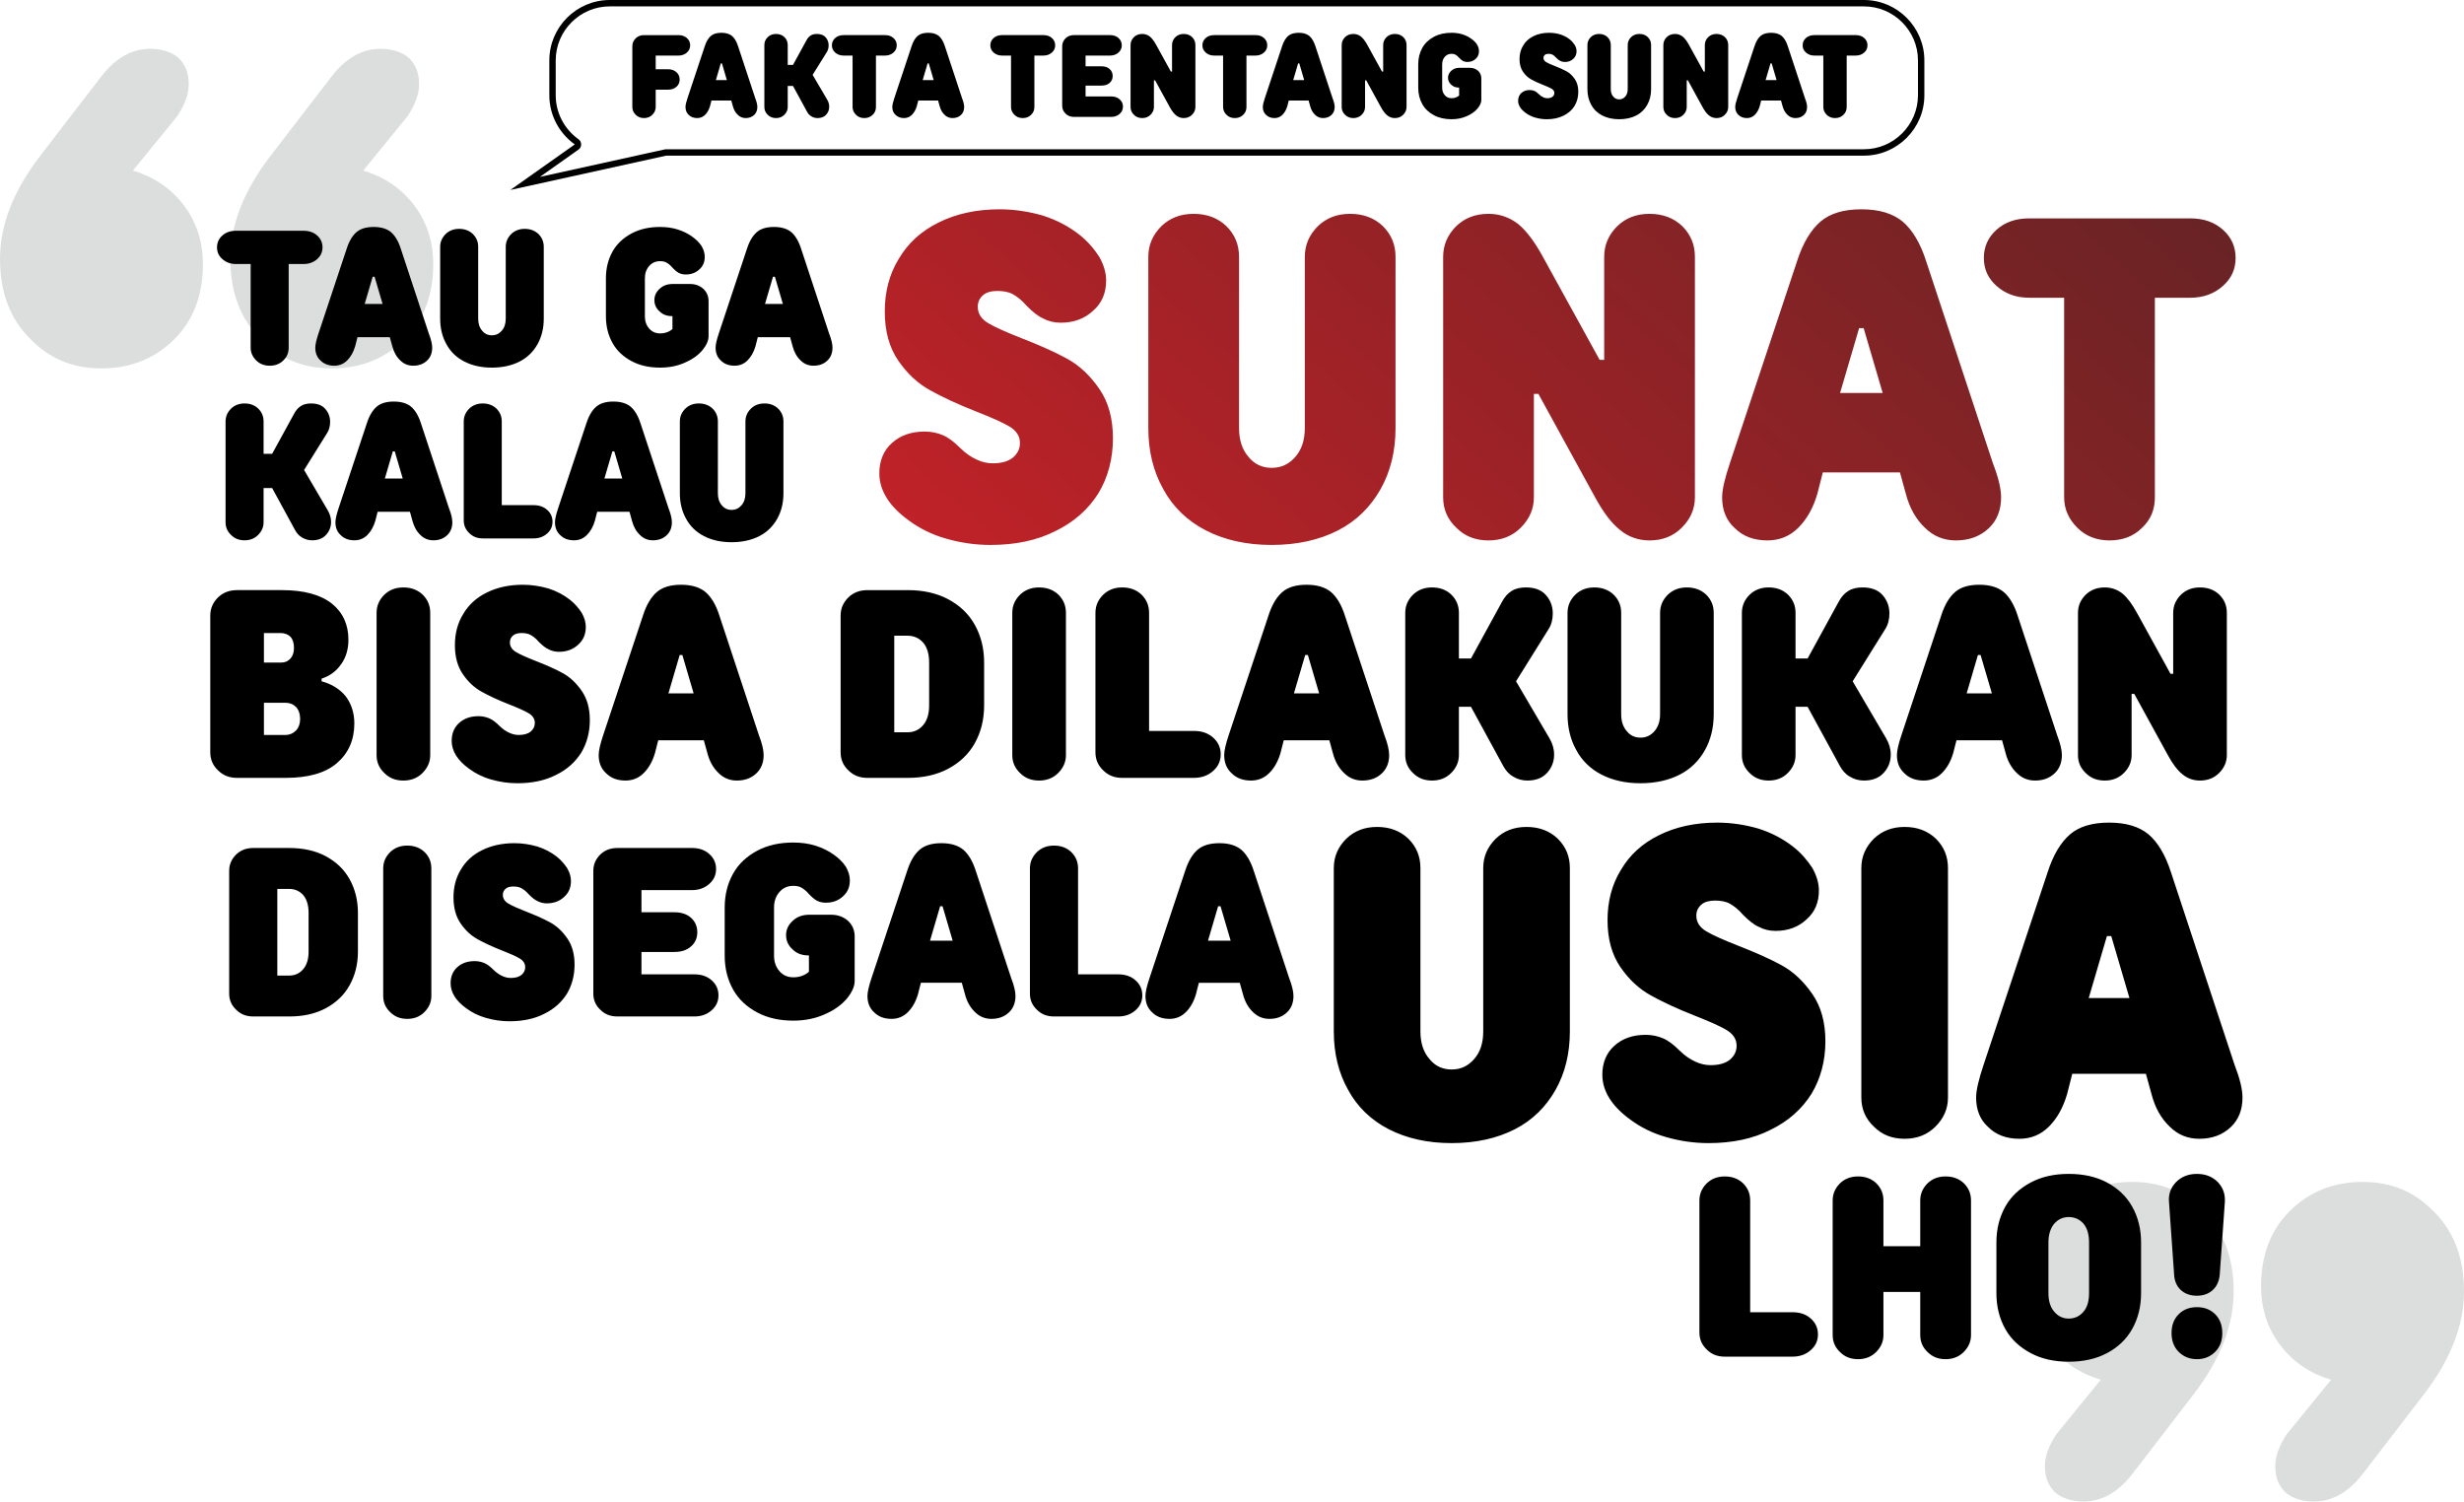
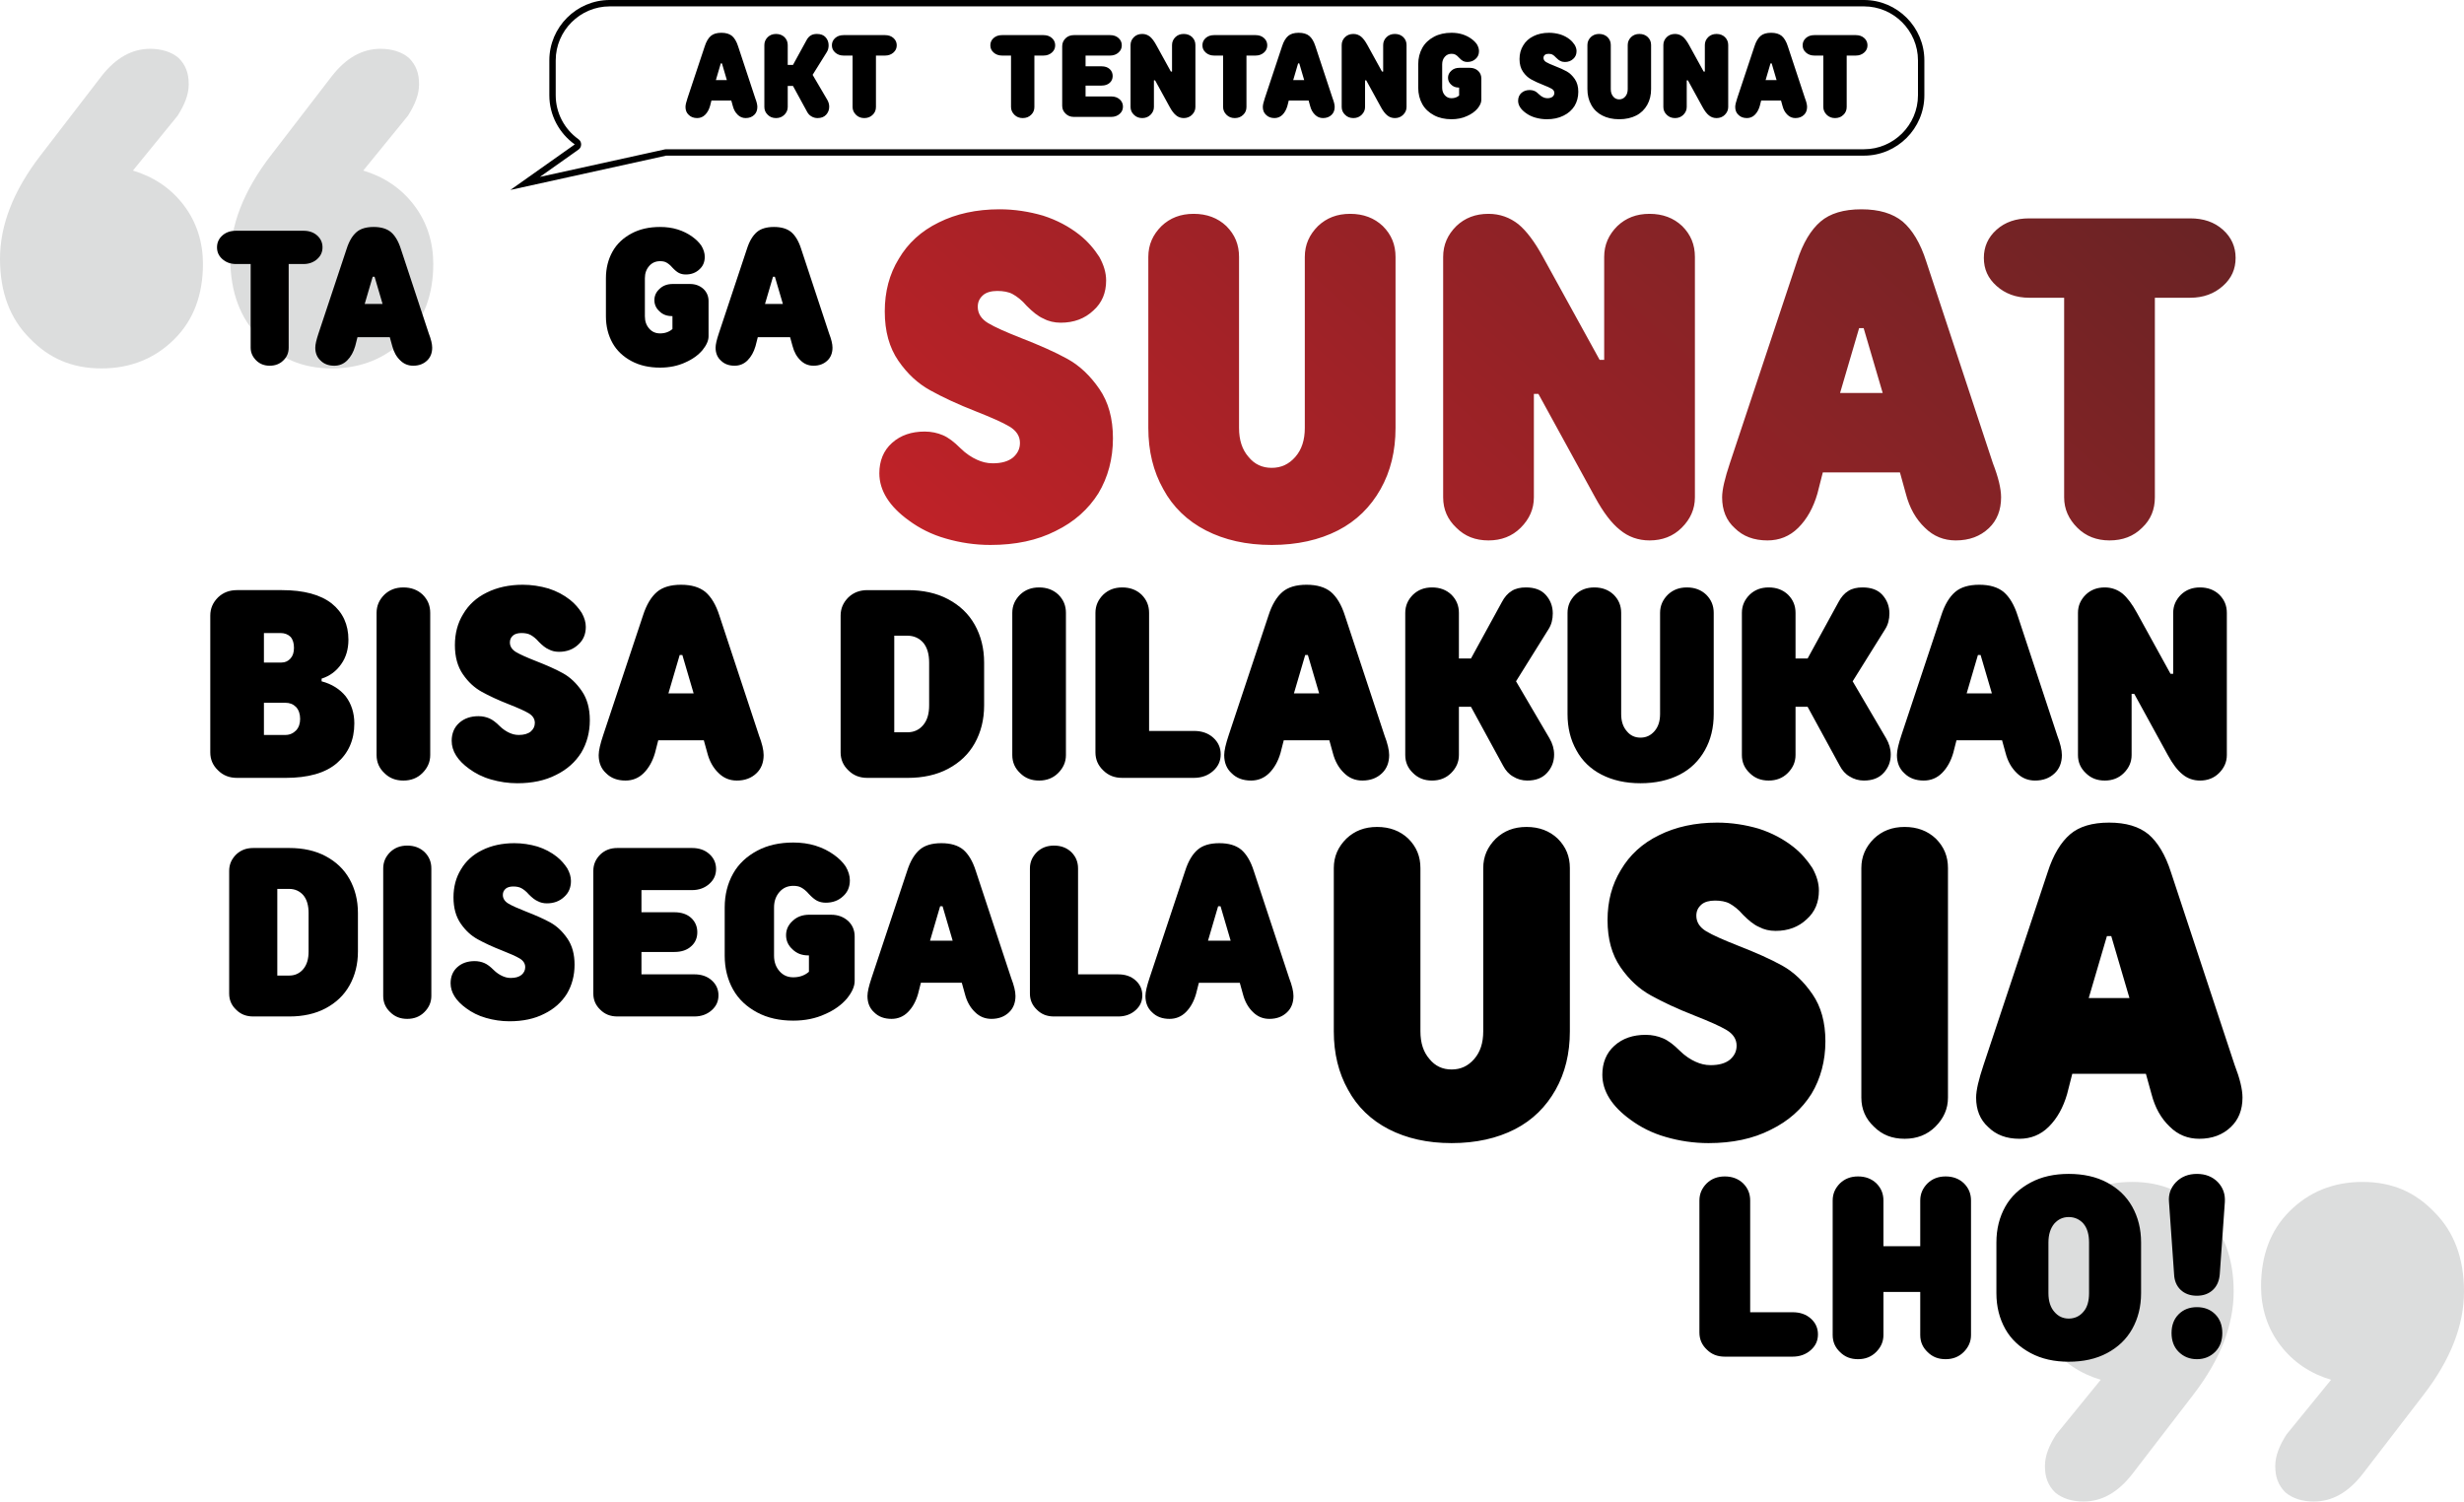
<svg xmlns="http://www.w3.org/2000/svg" viewBox="0 0 10060.37 6130.89" style="shape-rendering:geometricPrecision; text-rendering:geometricPrecision; image-rendering:optimizeQuality; fill-rule:evenodd; clip-rule:evenodd" version="1.1" height="117.59mm" width="192.957mm" xml:space="preserve">
  <defs>
    <style type="text/css">
   
    .fil2 {fill:none;fill-rule:nonzero}
    .fil3 {fill:black}
    .fil0 {fill:#DCDDDD;fill-rule:nonzero}
    .fil1 {fill:black;fill-rule:nonzero}
    .fil5 {fill:black;fill-rule:nonzero}
    .fil4 {fill:url(#id0)}
   
  </style>
    <linearGradient y2="-1876.02" x2="10141.7" y1="5056.21" x1="3950.74" gradientUnits="userSpaceOnUse" id="id0">
      <stop style="stop-opacity:1; stop-color:#E62129" offset="0" />
      <stop style="stop-opacity:1; stop-color:#332423" offset="1" />
    </linearGradient>
  </defs>
  <g id="Layer_x0020_1">
    <g id="_2615622264336">
      <g>
        <path d="M9517.65 5633.74c-82.86,-24.85 -153.29,-70.43 -207.14,-140.86 -53.86,-70.43 -78.72,-153.29 -78.72,-240.29 0,-124.29 37.29,-227.86 116,-306.58 78.72,-78.71 178.14,-120.14 298.29,-120.14 120.15,0 215.43,41.43 294.15,124.29 78.72,78.72 120.15,186.43 120.15,323.15 0,136.72 -53.86,277.58 -165.72,422.58l-248.57 323.15c-58,74.57 -124.29,111.86 -198.86,111.86 -45.57,0 -87,-12.43 -116,-37.28 -29,-29 -41.43,-62.14 -41.43,-107.72 0,-41.43 16.57,-82.86 45.57,-128.43l182.29 -223.72zm-940.44 0c-82.86,-24.85 -153.29,-70.43 -207.14,-140.86 -53.86,-70.43 -78.72,-153.29 -78.72,-240.29 0,-124.29 37.29,-227.86 116,-306.58 78.72,-78.71 178.14,-120.14 298.29,-120.14 120.15,0 215.43,41.43 294.15,124.29 78.72,78.72 120.15,186.43 120.15,323.15 0,136.72 -53.86,277.58 -165.71,422.58l-248.58 323.15c-58,74.57 -124.29,111.86 -198.86,111.86 -45.57,0 -87,-12.43 -116,-37.28 -29,-29 -41.43,-62.14 -41.43,-107.72 0,-41.43 16.57,-82.86 45.57,-128.43l182.28 -223.72z" class="fil0" />
        <path d="M1181.35 3462.44c56.01,0 106.13,10.81 148.38,33.41 42.26,22.6 74.69,53.07 97.29,93.36 22.6,40.29 34.39,86.48 34.39,138.56l0 157.23c0,52.08 -11.79,98.27 -34.39,138.56 -22.6,40.29 -55.03,70.76 -97.29,93.36 -42.25,22.6 -92.37,33.41 -148.38,33.41l-147.4 0c-28.5,0 -51.1,-8.84 -69.77,-27.51 -18.67,-17.69 -28.5,-39.31 -28.5,-65.84l0 -501.17c0,-26.53 9.83,-48.15 28.5,-66.82 18.67,-17.69 41.27,-26.53 69.77,-26.53l147.4 0zm78.61 265.32c0,-30.46 -6.88,-55.03 -21.62,-72.72 -14.74,-16.7 -34.4,-25.55 -57,-25.55l-49.13 0 0 353.77 49.13 0c22.6,0 42.26,-8.85 57,-26.53 14.74,-17.69 21.62,-41.27 21.62,-71.74l0 -157.23zm402.91 432.38c-28.5,0 -51.1,-8.85 -69.77,-27.52 -18.67,-17.69 -28.5,-39.31 -28.5,-65.84l0 -520.82c0,-26.53 9.83,-48.15 28.5,-66.83 18.67,-17.69 41.27,-26.53 69.77,-26.53 28.49,0 52.08,8.85 70.75,26.53 18.67,18.67 27.51,40.29 27.51,66.83l0 520.82c0,25.55 -9.82,47.17 -28.49,65.84 -18.67,18.67 -42.26,27.52 -69.77,27.52zm417.64 9.83c-33.41,0 -65.84,-4.92 -96.3,-13.76 -31.44,-8.84 -57.98,-22.6 -80.58,-39.31 -42.25,-30.46 -63.87,-64.86 -63.87,-102.2 0,-26.53 8.84,-49.13 27.51,-65.84 18.68,-16.7 42.26,-24.57 70.76,-24.57 14.74,0 27.51,2.95 39.31,7.86 11.79,4.91 24.57,14.74 37.34,27.51 12.77,12.77 25.55,20.64 36.36,25.55 10.81,4.91 21.62,7.86 34.4,7.86 18.67,0 33.41,-3.93 44.22,-12.77 9.83,-8.84 14.74,-18.67 14.74,-31.44 0,-14.74 -7.86,-26.53 -22.6,-35.38 -14.74,-8.85 -39.31,-19.66 -71.74,-32.43 -40.29,-15.72 -73.7,-31.44 -100.23,-46.18 -26.53,-14.74 -49.13,-35.38 -68.79,-63.87 -19.65,-28.5 -29.48,-63.87 -29.48,-107.11 0,-42.25 9.83,-80.58 30.46,-113.99 19.65,-33.42 48.15,-59.95 86.48,-78.62 37.34,-18.67 81.56,-28.5 131.68,-28.5 32.43,0 63.87,4.92 94.34,13.76 30.46,9.83 56.01,23.59 78.61,41.27 18.67,14.74 32.43,31.45 43.24,48.15 9.83,17.69 14.74,34.39 14.74,51.1 0,26.53 -8.84,48.15 -27.51,64.85 -18.67,17.69 -42.26,26.53 -70.76,26.53 -13.75,0 -26.53,-2.95 -37.34,-8.84 -11.79,-4.92 -23.58,-14.74 -36.36,-27.52 -10.81,-12.77 -21.62,-20.64 -30.46,-25.55 -8.85,-4.91 -20.64,-6.88 -33.42,-6.88 -12.77,0 -23.58,2.95 -30.46,8.84 -7.86,6.88 -11.79,14.74 -11.79,25.55 0,14.74 7.86,26.53 22.6,35.38 14.74,8.84 39.31,19.65 71.74,32.42 40.29,15.72 73.7,30.46 100.23,45.2 26.53,14.74 49.13,36.36 68.79,64.86 19.66,28.5 29.48,63.87 29.48,107.11 0,44.22 -10.81,84.51 -31.44,118.91 -21.62,34.4 -52.08,61.91 -92.37,81.56 -40.29,20.64 -87.46,30.46 -141.51,30.46zm754.7 -191.63c28.5,0 52.09,7.86 70.76,24.57 18.67,16.7 27.51,37.34 27.51,60.93 0,24.57 -8.84,44.22 -27.51,60.93 -18.67,16.7 -42.26,25.55 -70.76,25.55l-314.46 0c-28.5,0 -51.1,-8.84 -69.77,-27.51 -18.67,-17.69 -28.5,-39.31 -28.5,-65.84l0 -501.17c0,-26.53 9.83,-48.15 28.5,-66.82 18.67,-17.69 41.27,-26.53 69.77,-26.53l304.64 0c28.49,0 52.08,7.86 70.75,24.57 18.67,16.7 27.51,37.34 27.51,60.93 0,24.57 -8.84,44.22 -27.51,60.92 -18.67,16.7 -42.26,25.55 -70.75,25.55l-206.37 0 0 90.41 134.63 0c28.5,0 52.08,7.86 68.79,23.58 16.7,15.72 24.57,35.38 24.57,57.98 0,22.61 -7.86,42.26 -24.57,57 -16.7,15.72 -40.29,23.58 -68.79,23.58l-134.63 0 0 91.39 216.19 0z" class="fil1" />
        <path d="M3409.11 3737.59c28.49,0 51.1,8.84 69.77,25.55 17.69,16.71 26.53,38.33 26.53,62.89l0 181.79c0,22.6 -10.81,46.18 -31.44,71.74 -21.62,25.55 -51.1,47.17 -89.42,63.87 -38.33,17.69 -81.56,26.53 -129.72,26.53 -56.01,0 -105.15,-10.81 -147.4,-33.42 -42.26,-22.6 -75.67,-53.07 -98.27,-93.35 -22.6,-40.29 -34.4,-86.48 -34.4,-138.56l0 -196.53c0,-52.09 11.79,-98.27 34.4,-138.56 22.6,-40.29 56.01,-70.75 98.27,-93.35 42.25,-22.6 91.39,-33.42 147.4,-33.42 31.45,0 61.91,3.93 90.41,12.78 28.5,8.84 54.05,21.62 75.67,37.34 20.64,14.74 36.36,30.46 48.15,48.15 10.81,18.67 16.7,37.34 16.7,56.02 0,26.53 -8.84,48.15 -27.52,64.85 -18.67,17.69 -42.25,26.53 -70.75,26.53 -13.76,0 -25.55,-2.95 -35.38,-7.86 -9.83,-4.91 -21.62,-14.74 -34.4,-28.5 -10.81,-12.77 -21.62,-20.64 -30.46,-25.55 -8.84,-4.91 -19.65,-6.88 -32.43,-6.88 -22.6,0 -41.27,7.86 -56.01,24.57 -14.74,16.7 -22.6,37.34 -22.6,63.87l0 196.53c0,26.53 7.86,47.17 22.6,63.87 14.74,16.71 33.41,24.57 56.01,24.57 25.55,0 47.17,-7.86 63.87,-22.6l0 -66.82 -2.95 0c-25.55,0 -47.17,-7.86 -63.87,-24.57 -17.69,-15.72 -26.53,-35.37 -26.53,-57.97 0,-22.6 8.84,-42.26 27.51,-58.96 17.69,-16.7 40.29,-24.57 67.81,-24.57l88.45 0z" class="fil2" />
        <path d="M4128.44 3993.08c11.79,30.46 17.69,55.03 17.69,73.7 0,27.52 -8.84,50.12 -26.53,66.83 -18.67,17.69 -42.25,26.53 -71.74,26.53 -25.55,0 -48.15,-8.85 -66.82,-27.52 -19.66,-18.67 -33.42,-43.24 -41.27,-73.7l-12.78 -46.18 -167.05 0 -11.79 46.18c-8.84,30.46 -22.6,55.03 -41.27,73.7 -18.67,18.67 -41.27,27.52 -66.82,27.52 -29.48,0 -53.07,-8.85 -70.76,-26.53 -18.67,-16.7 -27.51,-39.31 -27.51,-66.83 0,-16.7 5.9,-41.27 16.7,-73.7l145.44 -437.29c12.77,-40.29 30.46,-68.79 51.1,-86.48 20.64,-17.69 50.11,-26.53 88.44,-26.53 38.32,0 67.81,8.85 89.42,26.53 20.64,17.69 38.33,46.19 51.1,86.48l144.46 437.29zm-238.8 -152.31l-41.27 -140.52 -9.83 0 -41.27 140.52 92.37 0zm413.71 309.54c-28.5,0 -51.1,-8.84 -69.77,-27.51 -18.67,-17.69 -28.5,-39.31 -28.5,-65.84l0 -510.99c0,-26.53 9.83,-48.15 28.5,-66.83 18.67,-17.69 41.27,-26.53 69.77,-26.53 28.5,0 52.09,8.85 70.76,26.53 18.67,18.67 27.51,40.29 27.51,66.83l0 432.37 164.11 0c28.5,0 52.08,7.86 70.75,24.57 18.68,16.7 27.52,37.34 27.52,60.93 0,24.57 -8.84,44.22 -27.52,60.93 -18.67,16.7 -42.25,25.55 -70.75,25.55l-262.38 0zm960.08 -157.23c11.79,30.46 17.69,55.03 17.69,73.7 0,27.52 -8.84,50.12 -26.53,66.83 -18.67,17.69 -42.25,26.53 -71.74,26.53 -25.55,0 -48.15,-8.85 -66.82,-27.52 -19.66,-18.67 -33.42,-43.24 -41.27,-73.7l-12.78 -46.18 -167.05 0 -11.79 46.18c-8.84,30.46 -22.6,55.03 -41.27,73.7 -18.67,18.67 -41.27,27.52 -66.82,27.52 -29.48,0 -53.07,-8.85 -70.76,-26.53 -18.67,-16.7 -27.51,-39.31 -27.51,-66.83 0,-16.7 5.9,-41.27 16.7,-73.7l145.44 -437.29c12.77,-40.29 30.46,-68.79 51.1,-86.48 20.64,-17.69 50.11,-26.53 88.44,-26.53 38.32,0 67.8,8.85 89.42,26.53 20.64,17.69 38.33,46.19 51.1,86.48l144.46 437.29zm-238.79 -152.31l-41.27 -140.52 -9.83 0 -41.27 140.52 92.37 0z" class="fil1" />
        <path d="M542.72 696.42c82.86,24.85 153.29,70.43 207.14,140.86 53.86,70.43 78.72,153.29 78.72,240.29 0,124.29 -37.29,227.86 -116,306.58 -78.72,78.71 -178.14,120.14 -298.29,120.14 -120.15,0 -215.43,-41.43 -294.15,-124.29 -78.72,-78.72 -120.15,-186.43 -120.15,-323.15 0,-136.72 53.86,-277.58 165.72,-422.58l248.57 -323.15c58,-74.57 124.29,-111.86 198.86,-111.86 45.57,0 87,12.43 116,37.28 29,29 41.43,62.14 41.43,107.72 0,41.43 -16.57,82.86 -45.57,128.43l-182.29 223.72zm940.44 0c82.86,24.85 153.29,70.43 207.14,140.86 53.86,70.43 78.72,153.29 78.72,240.29 0,124.29 -37.29,227.86 -116,306.58 -78.72,78.71 -178.14,120.14 -298.29,120.14 -120.15,0 -215.43,-41.43 -294.15,-124.29 -78.72,-78.72 -120.15,-186.43 -120.15,-323.15 0,-136.72 53.86,-277.58 165.71,-422.58l248.58 -323.15c58,-74.57 124.29,-111.86 198.86,-111.86 45.57,0 87,12.43 116,37.28 29,29 41.43,62.14 41.43,107.72 0,41.43 -16.57,82.86 -45.57,128.43l-182.28 223.72z" class="fil0" />
        <path d="M968.07 3176.14c-31.76,0 -56.94,-9.85 -77.76,-30.67 -20.81,-19.71 -31.76,-43.81 -31.76,-73.37l0 -558.54c0,-29.57 10.95,-53.67 31.76,-74.47 20.81,-19.71 46,-29.57 77.76,-29.57l182.89 0c89.81,0 157.71,18.62 203.71,54.76 44.9,36.14 67.9,85.42 67.9,147.85 0,38.33 -9.86,72.28 -29.57,99.66 -19.71,28.47 -46,48.19 -79.95,59.14l0 10.95c41.62,10.95 74.47,31.76 98.57,61.33 23,30.67 35.05,67.9 35.05,110.62 0,67.9 -24.09,121.56 -71.18,162.09 -47.1,40.52 -117.18,60.23 -210.28,60.23l-197.13 0zm180.7 -470.92c15.33,0 27.38,-5.48 37.24,-16.43 9.86,-10.95 14.24,-25.19 14.24,-43.81 0,-18.62 -4.38,-33.95 -14.24,-44.91 -9.85,-9.85 -24.09,-15.33 -40.52,-15.33l-67.9 0 0 120.47 71.18 0zm16.43 295.69c17.52,0 31.76,-6.57 43.81,-18.62 10.95,-12.04 16.43,-27.38 16.43,-47.09 0,-19.71 -5.47,-36.14 -16.43,-48.19 -12.04,-12.05 -26.28,-17.52 -43.81,-17.52l-87.61 0 0 131.42 87.61 0zm481.88 186.18c-31.76,0 -56.95,-9.86 -77.76,-30.67 -20.81,-19.71 -31.76,-43.81 -31.76,-73.38l0 -580.45c0,-29.57 10.95,-53.66 31.76,-74.47 20.81,-19.71 46,-29.57 77.76,-29.57 31.76,0 58.04,9.86 78.85,29.57 20.81,20.81 30.66,44.9 30.66,74.47l0 580.45c0,28.48 -10.95,52.57 -31.76,73.38 -20.81,20.81 -47.09,30.67 -77.75,30.67zm465.45 10.95c-37.24,0 -73.38,-5.47 -107.33,-15.33 -35.04,-9.85 -64.61,-25.19 -89.8,-43.81 -47.1,-33.95 -71.19,-72.28 -71.19,-113.9 0,-29.57 9.86,-54.76 30.67,-73.37 20.81,-18.62 47.09,-27.38 78.85,-27.38 16.43,0 30.66,3.29 43.81,8.76 13.14,5.47 27.38,16.43 41.62,30.66 14.24,14.24 28.47,23 40.52,28.48 12.05,5.47 24.09,8.76 38.33,8.76 20.81,0 37.24,-4.38 49.28,-14.23 10.95,-9.86 16.43,-20.81 16.43,-35.05 0,-16.43 -8.76,-29.57 -25.19,-39.43 -16.43,-9.86 -43.81,-21.9 -79.95,-36.14 -44.9,-17.52 -82.14,-35.05 -111.71,-51.47 -29.57,-16.43 -54.76,-39.43 -76.66,-71.19 -21.91,-31.76 -32.86,-71.19 -32.86,-119.37 0,-47.09 10.95,-89.8 33.95,-127.04 21.9,-37.24 53.66,-66.81 96.37,-87.62 41.62,-20.81 90.9,-31.76 146.76,-31.76 36.14,0 71.18,5.47 105.14,15.33 33.95,10.95 62.42,26.28 87.61,46 20.81,16.43 36.14,35.05 48.19,53.66 10.95,19.71 16.42,38.33 16.42,56.95 0,29.57 -9.85,53.67 -30.66,72.28 -20.81,19.71 -47.09,29.57 -78.85,29.57 -15.33,0 -29.57,-3.28 -41.62,-9.85 -13.14,-5.47 -26.28,-16.43 -40.52,-30.67 -12.05,-14.23 -24.09,-23 -33.95,-28.47 -9.85,-5.47 -23,-7.66 -37.24,-7.66 -14.23,0 -26.28,3.28 -33.95,9.85 -8.76,7.66 -13.14,16.43 -13.14,28.47 0,16.43 8.76,29.57 25.19,39.43 16.43,9.86 43.81,21.91 79.95,36.14 44.91,17.52 82.14,33.95 111.71,50.38 29.57,16.43 54.76,40.52 76.66,72.28 21.9,31.76 32.85,71.19 32.85,119.37 0,49.29 -12.04,94.19 -35.04,132.52 -24.1,38.33 -58.05,68.99 -102.95,90.9 -44.9,23 -97.47,33.95 -157.7,33.95zm985.66 -197.13c13.14,33.95 19.71,61.33 19.71,82.14 0,30.67 -9.86,55.86 -29.57,74.47 -20.81,19.71 -47.09,29.57 -79.95,29.57 -28.47,0 -53.66,-9.86 -74.47,-30.67 -21.9,-20.81 -37.24,-48.19 -46,-82.14l-14.23 -51.48 -186.18 0 -13.14 51.48c-9.86,33.95 -25.19,61.33 -46,82.14 -20.81,20.81 -46,30.67 -74.47,30.67 -32.86,0 -59.14,-9.86 -78.85,-29.57 -20.81,-18.62 -30.67,-43.81 -30.67,-74.47 0,-18.62 6.57,-46 18.62,-82.14l162.09 -487.35c14.24,-44.9 33.95,-76.66 56.95,-96.38 23,-19.71 55.86,-29.57 98.57,-29.57 42.71,0 75.57,9.85 99.66,29.57 23,19.71 42.71,51.48 56.95,96.38l160.99 487.35zm-266.13 -169.75l-46 -156.61 -10.95 0 -46 156.61 102.95 0z" class="fil1" />
        <path d="M1239.18 942.22c22.5,0 41.13,6.21 55.88,19.4 14.74,13.2 21.73,29.49 21.73,48.12 0,19.41 -6.99,34.93 -21.73,48.12 -14.74,13.2 -33.37,20.18 -55.88,20.18l-60.54 0 0 341.48c0,20.95 -6.99,38.03 -21.73,52 -14.74,14.74 -33.37,21.73 -55.88,21.73 -21.73,0 -40.36,-6.99 -55.1,-21.73 -14.74,-14.75 -22.51,-31.82 -22.51,-52l0 -341.48 -59.76 0c-22.5,0 -41.13,-6.98 -55.88,-20.18 -14.74,-13.19 -21.73,-28.71 -21.73,-48.12 0,-18.62 6.99,-34.92 21.73,-48.12 14.74,-13.19 33.37,-19.4 55.88,-19.4l275.52 0z" class="fil1" />
        <path d="M1750.62 1361.31c9.31,24.06 13.97,43.46 13.97,58.21 0,21.73 -6.98,39.58 -20.95,52.77 -14.74,13.97 -33.37,20.96 -56.65,20.96 -20.18,0 -38.03,-6.99 -52.77,-21.73 -15.52,-14.75 -26.39,-34.15 -32.6,-58.21l-10.09 -36.48 -131.93 0 -9.32 36.48c-6.98,24.06 -17.85,43.46 -32.6,58.21 -14.74,14.74 -32.59,21.73 -52.77,21.73 -23.28,0 -41.91,-6.99 -55.88,-20.96 -14.74,-13.19 -21.73,-31.04 -21.73,-52.77 0,-13.19 4.66,-32.6 13.19,-58.21l114.86 -345.36c10.09,-31.82 24.06,-54.33 40.35,-68.3 16.3,-13.97 39.58,-20.95 69.85,-20.95 30.27,0 53.55,6.98 70.63,20.95 16.3,13.97 30.27,36.48 40.35,68.3l114.09 345.36zm-188.59 -120.29l-32.6 -110.98 -7.76 0 -32.6 110.98 72.95 0z" class="fil1" />
-         <path d="M2008.28 1501.01c-43.46,0 -80.71,-8.53 -112.53,-24.83 -31.82,-16.3 -56.66,-40.36 -72.96,-70.63 -17.07,-30.27 -25.61,-65.19 -25.61,-104.77l0 -292.59c0,-20.95 7.76,-38.02 22.51,-52.77 14.74,-13.97 32.6,-20.95 55.1,-20.95 22.51,0 41.13,6.99 55.88,20.95 14.75,14.75 21.73,31.82 21.73,52.77l0 292.59c0,20.95 5.43,37.25 16.3,49.67 10.09,12.42 23.28,18.63 39.58,18.63 16.3,0 29.49,-6.21 40.35,-18.63 10.87,-12.41 16.3,-28.71 16.3,-49.67l0 -292.59c0,-20.95 7.76,-38.02 22.51,-52.77 14.74,-13.97 32.6,-20.95 55.1,-20.95 22.5,0 41.13,6.99 55.88,20.95 14.74,14.75 21.73,31.82 21.73,52.77l0 292.59c0,39.58 -8.53,74.5 -25.61,104.77 -17.08,30.27 -41.13,54.33 -72.95,70.63 -31.82,16.3 -69.85,24.83 -113.31,24.83z" class="fil1" />
        <path d="M2816.96 1159.52c22.51,0 40.35,6.99 55.1,20.18 13.97,13.2 20.95,30.27 20.95,49.67l0 143.58c0,17.85 -8.53,36.48 -24.83,56.65 -17.08,20.18 -40.35,37.25 -70.63,50.45 -30.27,13.97 -64.42,20.95 -102.44,20.95 -44.24,0 -83.05,-8.53 -116.42,-26.39 -33.37,-17.85 -59.76,-41.91 -77.61,-73.73 -17.85,-31.82 -27.16,-68.3 -27.16,-109.43l0 -155.22c0,-41.13 9.31,-77.61 27.16,-109.43 17.85,-31.82 44.24,-55.88 77.61,-73.73 33.37,-17.85 72.18,-26.39 116.42,-26.39 24.83,0 48.89,3.1 71.4,10.09 22.51,6.99 42.69,17.08 59.76,29.49 16.3,11.64 28.72,24.06 38.03,38.03 8.53,14.74 13.19,29.49 13.19,44.24 0,20.95 -6.98,38.03 -21.73,51.22 -14.74,13.97 -33.37,20.95 -55.88,20.95 -10.87,0 -20.18,-2.33 -27.94,-6.2 -7.76,-3.88 -17.08,-11.64 -27.16,-22.51 -8.53,-10.09 -17.08,-16.3 -24.06,-20.18 -6.99,-3.88 -15.52,-5.43 -25.61,-5.43 -17.85,0 -32.6,6.2 -44.24,19.4 -11.64,13.19 -17.85,29.49 -17.85,50.44l0 155.22c0,20.95 6.21,37.25 17.85,50.45 11.64,13.19 26.39,19.4 44.24,19.4 20.18,0 37.25,-6.21 50.44,-17.85l0 -52.78 -2.33 0c-20.18,0 -37.25,-6.2 -50.45,-19.4 -13.97,-12.42 -20.95,-27.94 -20.95,-45.79 0,-17.85 6.99,-33.37 21.73,-46.57 13.97,-13.19 31.82,-19.4 53.55,-19.4l69.85 0z" class="fil1" />
        <path d="M3385.05 1361.31c9.31,24.06 13.97,43.46 13.97,58.21 0,21.73 -6.98,39.58 -20.95,52.77 -14.74,13.97 -33.37,20.96 -56.65,20.96 -20.18,0 -38.03,-6.99 -52.77,-21.73 -15.52,-14.75 -26.39,-34.15 -32.6,-58.21l-10.09 -36.48 -131.93 0 -9.32 36.48c-6.98,24.06 -17.85,43.46 -32.6,58.21 -14.74,14.74 -32.59,21.73 -52.77,21.73 -23.28,0 -41.91,-6.99 -55.88,-20.96 -14.74,-13.19 -21.73,-31.04 -21.73,-52.77 0,-13.19 4.66,-32.6 13.19,-58.21l114.86 -345.36c10.09,-31.82 24.06,-54.33 40.35,-68.3 16.3,-13.97 39.58,-20.95 69.85,-20.95 30.27,0 53.55,6.98 70.63,20.95 16.3,13.97 30.27,36.48 40.35,68.3l114.09 345.36zm-188.59 -120.29l-32.6 -110.98 -7.76 0 -32.6 110.98 72.95 0z" class="fil1" />
-         <path d="M1338.51 2084.29c8.53,14.75 13.2,30.27 13.2,46.57 0,20.95 -6.99,38.03 -20.18,52.77 -13.97,15.52 -33.37,22.51 -57.43,22.51 -14.74,0 -28.71,-3.88 -41.13,-11.64 -12.42,-6.99 -21.73,-17.85 -28.72,-31.04l-93.13 -170.74 -34.93 0 0 139.69c0,20.18 -7.76,37.25 -22.51,52 -14.74,14.74 -33.37,21.73 -55.1,21.73 -22.51,0 -40.36,-6.99 -55.1,-21.73 -14.74,-13.97 -22.51,-31.05 -22.51,-52l0 -411.33c0,-20.95 7.76,-38.02 22.51,-52.77 14.74,-13.97 32.6,-20.95 55.1,-20.95 22.51,0 41.13,6.99 55.88,20.95 14.75,14.75 21.73,31.82 21.73,52.77l0 131.94 34.93 0 89.25 -162.98c7.76,-14.74 17.08,-25.61 28.72,-32.6 10.87,-6.98 24.83,-10.09 41.13,-10.09 24.83,0 44.24,6.99 57.43,21.73 13.2,14.74 20.18,32.6 20.18,53.55 0,17.08 -3.88,32.6 -12.41,45.79l-93.91 150.56 97.01 165.31zm494.37 -10.09c9.31,24.06 13.97,43.46 13.97,58.21 0,21.73 -6.98,39.58 -20.95,52.77 -14.74,13.97 -33.37,20.96 -56.65,20.96 -20.18,0 -38.03,-6.99 -52.77,-21.73 -15.52,-14.75 -26.39,-34.15 -32.6,-58.21l-10.09 -36.48 -131.93 0 -9.32 36.48c-6.98,24.06 -17.85,43.46 -32.6,58.21 -14.74,14.74 -32.59,21.73 -52.77,21.73 -23.28,0 -41.91,-6.99 -55.88,-20.96 -14.74,-13.19 -21.73,-31.04 -21.73,-52.77 0,-13.19 4.66,-32.6 13.19,-58.21l114.86 -345.36c10.09,-31.82 24.06,-54.33 40.35,-68.3 16.3,-13.97 39.58,-20.95 69.85,-20.95 30.27,0 53.55,6.98 70.63,20.95 16.3,13.97 30.27,36.48 40.35,68.3l114.09 345.36zm-188.59 -120.29l-32.6 -110.98 -7.76 0 -32.6 110.98 72.95 0zm326.74 244.47c-22.51,0 -40.36,-6.99 -55.1,-21.73 -14.74,-13.97 -22.51,-31.04 -22.51,-52l0 -403.57c0,-20.95 7.76,-38.02 22.51,-52.77 14.74,-13.97 32.6,-20.95 55.1,-20.95 22.51,0 41.13,6.99 55.88,20.95 14.75,14.75 21.73,31.82 21.73,52.77l0 341.48 129.61 0c22.51,0 41.13,6.21 55.88,19.41 14.75,13.19 21.73,29.49 21.73,48.12 0,19.4 -6.98,34.92 -21.73,48.12 -14.74,13.19 -33.37,20.18 -55.88,20.18l-207.22 0zm758.25 -124.18c9.31,24.06 13.97,43.46 13.97,58.21 0,21.73 -6.98,39.58 -20.95,52.77 -14.74,13.97 -33.37,20.96 -56.65,20.96 -20.18,0 -38.03,-6.99 -52.77,-21.73 -15.52,-14.75 -26.39,-34.15 -32.6,-58.21l-10.09 -36.48 -131.93 0 -9.32 36.48c-6.98,24.06 -17.85,43.46 -32.6,58.21 -14.74,14.74 -32.59,21.73 -52.77,21.73 -23.28,0 -41.91,-6.99 -55.88,-20.96 -14.74,-13.19 -21.73,-31.04 -21.73,-52.77 0,-13.19 4.66,-32.6 13.19,-58.21l114.86 -345.36c10.09,-31.82 24.06,-54.33 40.35,-68.3 16.3,-13.97 39.58,-20.95 69.85,-20.95 30.27,0 53.55,6.98 70.63,20.95 16.3,13.97 30.27,36.48 40.35,68.3l114.09 345.36zm-188.59 -120.29l-32.6 -110.98 -7.76 0 -32.6 110.98 72.95 0z" class="fil1" />
-         <path d="M2986.91 2213.9c-43.46,0 -80.71,-8.53 -112.53,-24.83 -31.82,-16.3 -56.66,-40.36 -72.96,-70.63 -17.07,-30.27 -25.61,-65.19 -25.61,-104.77l0 -292.59c0,-20.95 7.76,-38.02 22.51,-52.77 14.74,-13.97 32.6,-20.95 55.1,-20.95 22.51,0 41.13,6.99 55.88,20.95 14.75,14.75 21.73,31.82 21.73,52.77l0 292.59c0,20.95 5.43,37.25 16.3,49.67 10.09,12.42 23.28,18.63 39.58,18.63 16.3,0 29.49,-6.21 40.35,-18.63 10.87,-12.41 16.3,-28.71 16.3,-49.67l0 -292.59c0,-20.95 7.76,-38.02 22.51,-52.77 14.74,-13.97 32.6,-20.95 55.1,-20.95 22.5,0 41.13,6.99 55.88,20.95 14.74,14.75 21.73,31.82 21.73,52.77l0 292.59c0,39.58 -8.53,74.5 -25.61,104.77 -17.08,30.27 -41.13,54.33 -72.95,70.63 -31.82,16.3 -69.85,24.83 -113.31,24.83z" class="fil1" />
-         <path d="M5926.84 4667.41c-99.03,0 -183.92,-19.45 -256.42,-56.59 -72.5,-37.14 -129.09,-91.96 -166.23,-160.92 -38.91,-68.97 -58.36,-148.55 -58.36,-238.73l0 -666.69c0,-47.74 17.69,-86.65 51.29,-120.25 33.6,-31.83 74.27,-47.75 125.55,-47.75 51.28,0 93.73,15.92 127.33,47.75 33.6,33.6 49.52,72.51 49.52,120.25l0 666.69c0,47.74 12.38,84.88 37.14,113.18 22.99,28.3 53.05,42.44 90.19,42.44 37.14,0 67.2,-14.14 91.96,-42.44 24.76,-28.3 37.14,-65.43 37.14,-113.18l0 -666.69c0,-47.74 17.69,-86.65 51.28,-120.25 33.6,-31.83 74.28,-47.75 125.56,-47.75 51.28,0 93.72,15.92 127.33,47.75 33.6,33.6 49.52,72.51 49.52,120.25l0 666.69c0,90.19 -19.45,169.77 -58.36,238.73 -38.91,68.97 -93.73,123.79 -166.23,160.92 -72.5,37.14 -159.16,56.59 -258.19,56.59zm1048.66 0c-60.13,0 -118.48,-8.84 -173.31,-24.76 -56.59,-15.92 -104.33,-40.67 -145.01,-70.74 -76.04,-54.82 -114.95,-116.72 -114.95,-183.92 0,-47.74 15.92,-88.42 49.52,-118.48 33.6,-30.06 76.04,-44.21 127.33,-44.21 26.53,0 49.52,5.31 70.74,14.14 21.22,8.84 44.21,26.53 67.2,49.52 22.99,22.99 45.98,37.14 65.43,45.98 19.45,8.84 38.91,14.14 61.9,14.14 33.6,0 60.13,-7.07 79.58,-22.99 17.68,-15.91 26.52,-33.6 26.52,-56.59 0,-26.52 -14.14,-47.74 -40.67,-63.66 -26.52,-15.92 -70.74,-35.37 -129.09,-58.36 -72.5,-28.3 -132.63,-56.59 -180.38,-83.11 -47.75,-26.53 -88.42,-63.67 -123.79,-114.95 -35.37,-51.28 -53.06,-114.94 -53.06,-192.75 0,-76.04 17.69,-145.01 54.82,-205.14 35.37,-60.13 86.65,-107.87 155.62,-141.47 67.2,-33.6 146.78,-51.28 236.97,-51.28 58.36,0 114.95,8.84 169.77,24.76 54.82,17.69 100.8,42.44 141.48,74.28 33.6,26.52 58.36,56.59 77.81,86.65 17.68,31.84 26.52,61.9 26.52,91.96 0,47.74 -15.91,86.65 -49.52,116.71 -33.6,31.84 -76.04,47.75 -127.33,47.75 -24.76,0 -47.74,-5.3 -67.2,-15.91 -21.23,-8.84 -42.45,-26.53 -65.43,-49.52 -19.45,-22.99 -38.91,-37.14 -54.82,-45.98 -15.91,-8.84 -37.13,-12.38 -60.13,-12.38 -22.99,0 -42.44,5.3 -54.82,15.91 -14.15,12.38 -21.22,26.53 -21.22,45.98 0,26.53 14.14,47.75 40.67,63.66 26.53,15.92 70.74,35.37 129.09,58.36 72.5,28.29 132.63,54.82 180.38,81.35 47.75,26.52 88.42,65.43 123.79,116.71 35.37,51.28 53.05,114.95 53.05,192.76 0,79.58 -19.45,152.08 -56.59,213.97 -38.91,61.89 -93.72,111.41 -166.23,146.78 -72.5,37.14 -157.38,54.82 -254.65,54.82zm801.08 -17.69c-51.28,0 -91.96,-15.92 -125.55,-49.52 -33.6,-31.83 -51.29,-70.74 -51.29,-118.48l0 -937.25c0,-47.74 17.69,-86.65 51.29,-120.25 33.6,-31.83 74.27,-47.75 125.55,-47.75 51.28,0 93.73,15.92 127.33,47.75 33.6,33.6 49.52,72.51 49.52,120.25l0 937.25c0,45.98 -17.69,84.88 -51.28,118.48 -33.6,33.6 -76.04,49.52 -125.56,49.52zm1347.52 -300.63c21.22,54.82 31.83,99.03 31.83,132.63 0,49.52 -15.92,90.19 -47.75,120.25 -33.6,31.83 -76.04,47.75 -129.09,47.75 -45.98,0 -86.65,-15.92 -120.25,-49.52 -35.37,-33.6 -60.13,-77.81 -74.27,-132.63l-22.99 -83.11 -300.63 0 -21.22 83.11c-15.92,54.82 -40.67,99.03 -74.28,132.63 -33.6,33.6 -74.27,49.52 -120.25,49.52 -53.05,0 -95.49,-15.92 -127.33,-47.75 -33.6,-30.06 -49.52,-70.74 -49.52,-120.25 0,-30.06 10.61,-74.28 30.06,-132.63l261.73 -786.93c22.99,-72.5 54.82,-123.79 91.96,-155.62 37.14,-31.84 90.19,-47.75 159.16,-47.75 68.97,0 122.02,15.91 160.92,47.75 37.14,31.83 68.97,83.11 91.96,155.62l259.95 786.93zm-429.72 -274.1l-74.28 -252.88 -17.69 0 -74.27 252.88 166.23 0z" class="fil1" />
+         <path d="M5926.84 4667.41c-99.03,0 -183.92,-19.45 -256.42,-56.59 -72.5,-37.14 -129.09,-91.96 -166.23,-160.92 -38.91,-68.97 -58.36,-148.55 -58.36,-238.73l0 -666.69c0,-47.74 17.69,-86.65 51.29,-120.25 33.6,-31.83 74.27,-47.75 125.55,-47.75 51.28,0 93.73,15.92 127.33,47.75 33.6,33.6 49.52,72.51 49.52,120.25l0 666.69c0,47.74 12.38,84.88 37.14,113.18 22.99,28.3 53.05,42.44 90.19,42.44 37.14,0 67.2,-14.14 91.96,-42.44 24.76,-28.3 37.14,-65.43 37.14,-113.18l0 -666.69c0,-47.74 17.69,-86.65 51.28,-120.25 33.6,-31.83 74.28,-47.75 125.56,-47.75 51.28,0 93.72,15.92 127.33,47.75 33.6,33.6 49.52,72.51 49.52,120.25l0 666.69c0,90.19 -19.45,169.77 -58.36,238.73 -38.91,68.97 -93.73,123.79 -166.23,160.92 -72.5,37.14 -159.16,56.59 -258.19,56.59m1048.66 0c-60.13,0 -118.48,-8.84 -173.31,-24.76 -56.59,-15.92 -104.33,-40.67 -145.01,-70.74 -76.04,-54.82 -114.95,-116.72 -114.95,-183.92 0,-47.74 15.92,-88.42 49.52,-118.48 33.6,-30.06 76.04,-44.21 127.33,-44.21 26.53,0 49.52,5.31 70.74,14.14 21.22,8.84 44.21,26.53 67.2,49.52 22.99,22.99 45.98,37.14 65.43,45.98 19.45,8.84 38.91,14.14 61.9,14.14 33.6,0 60.13,-7.07 79.58,-22.99 17.68,-15.91 26.52,-33.6 26.52,-56.59 0,-26.52 -14.14,-47.74 -40.67,-63.66 -26.52,-15.92 -70.74,-35.37 -129.09,-58.36 -72.5,-28.3 -132.63,-56.59 -180.38,-83.11 -47.75,-26.53 -88.42,-63.67 -123.79,-114.95 -35.37,-51.28 -53.06,-114.94 -53.06,-192.75 0,-76.04 17.69,-145.01 54.82,-205.14 35.37,-60.13 86.65,-107.87 155.62,-141.47 67.2,-33.6 146.78,-51.28 236.97,-51.28 58.36,0 114.95,8.84 169.77,24.76 54.82,17.69 100.8,42.44 141.48,74.28 33.6,26.52 58.36,56.59 77.81,86.65 17.68,31.84 26.52,61.9 26.52,91.96 0,47.74 -15.91,86.65 -49.52,116.71 -33.6,31.84 -76.04,47.75 -127.33,47.75 -24.76,0 -47.74,-5.3 -67.2,-15.91 -21.23,-8.84 -42.45,-26.53 -65.43,-49.52 -19.45,-22.99 -38.91,-37.14 -54.82,-45.98 -15.91,-8.84 -37.13,-12.38 -60.13,-12.38 -22.99,0 -42.44,5.3 -54.82,15.91 -14.15,12.38 -21.22,26.53 -21.22,45.98 0,26.53 14.14,47.75 40.67,63.66 26.53,15.92 70.74,35.37 129.09,58.36 72.5,28.29 132.63,54.82 180.38,81.35 47.75,26.52 88.42,65.43 123.79,116.71 35.37,51.28 53.05,114.95 53.05,192.76 0,79.58 -19.45,152.08 -56.59,213.97 -38.91,61.89 -93.72,111.41 -166.23,146.78 -72.5,37.14 -157.38,54.82 -254.65,54.82zm801.08 -17.69c-51.28,0 -91.96,-15.92 -125.55,-49.52 -33.6,-31.83 -51.29,-70.74 -51.29,-118.48l0 -937.25c0,-47.74 17.69,-86.65 51.29,-120.25 33.6,-31.83 74.27,-47.75 125.55,-47.75 51.28,0 93.73,15.92 127.33,47.75 33.6,33.6 49.52,72.51 49.52,120.25l0 937.25c0,45.98 -17.69,84.88 -51.28,118.48 -33.6,33.6 -76.04,49.52 -125.56,49.52zm1347.52 -300.63c21.22,54.82 31.83,99.03 31.83,132.63 0,49.52 -15.92,90.19 -47.75,120.25 -33.6,31.83 -76.04,47.75 -129.09,47.75 -45.98,0 -86.65,-15.92 -120.25,-49.52 -35.37,-33.6 -60.13,-77.81 -74.27,-132.63l-22.99 -83.11 -300.63 0 -21.22 83.11c-15.92,54.82 -40.67,99.03 -74.28,132.63 -33.6,33.6 -74.27,49.52 -120.25,49.52 -53.05,0 -95.49,-15.92 -127.33,-47.75 -33.6,-30.06 -49.52,-70.74 -49.52,-120.25 0,-30.06 10.61,-74.28 30.06,-132.63l261.73 -786.93c22.99,-72.5 54.82,-123.79 91.96,-155.62 37.14,-31.84 90.19,-47.75 159.16,-47.75 68.97,0 122.02,15.91 160.92,47.75 37.14,31.83 68.97,83.11 91.96,155.62l259.95 786.93zm-429.72 -274.1l-74.28 -252.88 -17.69 0 -74.27 252.88 166.23 0z" class="fil1" />
        <path d="M7042.26 5539.32c-30.06,0 -53.89,-9.33 -73.58,-29.02 -19.69,-18.65 -30.06,-41.45 -30.06,-69.44l0 -538.91c0,-27.98 10.36,-50.78 30.06,-70.47 19.69,-18.65 43.52,-27.98 73.58,-27.98 30.05,0 54.93,9.33 74.62,27.98 19.69,19.69 29.01,42.49 29.01,70.47l0 456 173.08 0c30.05,0 54.93,8.29 74.62,25.91 19.69,17.62 29.02,39.38 29.02,64.25 0,25.91 -9.33,46.64 -29.02,64.25 -19.69,17.62 -44.57,26.94 -74.62,26.94l-276.71 0zm901.65 -735.83c30.05,0 54.93,9.33 74.61,27.98 19.69,19.69 29.02,42.49 29.02,70.47l0 549.28c0,26.94 -10.36,49.74 -30.05,69.44 -19.69,19.69 -44.57,29.02 -73.58,29.02 -30.06,0 -53.89,-9.33 -73.59,-29.02 -19.69,-18.65 -30.05,-41.45 -30.05,-69.44l0 -176.18 -150.28 0 0 176.18c0,26.94 -10.36,49.74 -30.05,69.44 -19.69,19.69 -44.57,29.02 -73.58,29.02 -30.06,0 -53.89,-9.33 -73.58,-29.02 -19.69,-18.65 -30.06,-41.45 -30.06,-69.44l0 -549.28c0,-27.98 10.36,-50.78 30.06,-70.47 19.69,-18.65 43.52,-27.98 73.58,-27.98 30.05,0 54.93,9.33 74.62,27.98 19.69,19.69 29.01,42.49 29.01,70.47l0 186.54 150.28 0 0 -186.54c0,-27.98 10.36,-50.78 30.05,-70.47 19.69,-18.65 43.53,-27.98 73.59,-27.98zm502.64 756.56c-59.07,0 -110.89,-11.4 -155.45,-35.24 -44.56,-23.84 -79.8,-55.96 -103.64,-98.46 -23.83,-42.49 -36.27,-91.2 -36.27,-146.13l0 -207.27c0,-54.93 12.44,-103.64 36.27,-146.13 23.84,-42.49 59.08,-74.62 103.64,-98.45 44.56,-23.84 96.38,-35.24 155.45,-35.24 59.08,0 111.93,11.4 156.5,35.24 44.56,23.83 78.76,55.96 102.6,98.45 23.83,42.49 36.27,91.2 36.27,146.13l0 207.27c0,54.93 -12.44,103.64 -36.27,146.13 -23.84,42.49 -58.04,74.62 -102.6,98.46 -44.57,23.84 -97.42,35.24 -156.5,35.24zm0 -176.18c23.84,0 44.57,-9.33 60.11,-27.98 15.55,-17.62 22.81,-43.53 22.81,-75.66l0 -207.27c0,-32.13 -7.26,-58.04 -22.81,-76.69 -15.54,-17.62 -36.27,-26.94 -60.11,-26.94 -23.83,0 -43.52,9.33 -59.07,26.94 -15.54,18.65 -23.84,44.57 -23.84,76.69l0 207.27c0,32.13 8.3,58.03 23.84,75.66 15.55,18.65 35.24,27.98 59.07,27.98zm523.37 -93.27c-27.98,0 -49.74,-8.29 -66.32,-23.84 -16.59,-15.55 -25.91,-37.31 -26.95,-64.25l-20.72 -294.33c-3.11,-32.13 7.25,-59.07 29.02,-81.87 21.76,-21.76 49.74,-33.16 84.98,-33.16 35.24,0 63.22,11.4 84.98,33.16 21.76,22.8 31.09,49.74 29.02,81.87l-20.73 294.33c-2.07,26.94 -11.4,48.71 -27.98,64.25 -16.58,15.55 -38.35,23.84 -65.29,23.84zm0 259.09c-30.05,0 -54.93,-10.36 -74.62,-30.06 -19.69,-19.69 -29.01,-45.6 -29.01,-76.69 0,-31.09 9.33,-57 29.01,-76.69 19.69,-19.69 44.57,-29.01 74.62,-29.01 30.06,0 54.93,9.33 74.62,29.01 19.69,19.69 29.02,45.6 29.02,76.69 0,31.09 -9.33,57 -29.02,76.69 -19.69,19.69 -44.56,30.06 -74.62,30.06z" class="fil1" />
        <path d="M2489.4 0l5121.13 0c135.59,0 246.52,110.93 246.52,246.52l0 142.42c0,135.59 -110.93,246.53 -246.52,246.53l-4890.51 0 -636.16 140.07 262.86 -185.86c-62.75,-44.81 -103.85,-118.2 -103.85,-200.74l0 -142.42c0,-135.59 110.93,-246.52 246.52,-246.52zm-285.14 722.34l510.16 -112.34c1.93,-0.42 3.62,-0.6 5.6,-0.6l4890.51 0c121.2,0 220.45,-99.26 220.45,-220.46l0 -142.42c0,-121.19 -99.25,-220.45 -220.45,-220.45l-5121.13 0c-121.2,0 -220.45,99.25 -220.45,220.45l0 142.42c0,71.55 34.9,138.08 92.93,179.53 7.09,5.06 10.94,12.56 10.92,21.28 -0.02,8.71 -3.91,16.19 -11.02,21.23l-157.51 111.37z" class="fil3" />
-         <path d="M2677.19 226.87l0 55.81 50.09 0c13.83,0 25.28,3.82 34.35,11.93 9.06,8.11 13.36,18.13 13.36,30.05 0,11.93 -4.3,21.94 -12.88,29.58 -9.06,8.11 -20.51,11.93 -34.82,11.93l-50.09 0 0 70.61c0,12.4 -4.77,22.9 -13.83,31.96 -9.07,9.06 -20.52,13.36 -33.87,13.36 -13.83,0 -24.81,-4.3 -33.87,-13.36 -9.07,-8.59 -13.84,-19.08 -13.84,-31.96l0 -248.07c0,-12.88 4.77,-23.38 13.84,-32.44 9.06,-8.59 20.04,-12.88 33.87,-12.88l140.74 0c13.83,0 25.28,3.82 34.35,11.93 9.06,8.11 13.36,18.13 13.36,29.58 0,11.92 -4.3,21.47 -13.36,29.58 -9.07,8.11 -20.52,12.4 -34.35,12.4l-93.03 0z" class="fil1" />
        <path d="M3083.65 401c5.72,14.79 8.59,26.72 8.59,35.78 0,13.36 -4.29,24.33 -12.88,32.44 -9.07,8.58 -20.52,12.88 -34.83,12.88 -12.4,0 -23.37,-4.3 -32.44,-13.36 -9.54,-9.06 -16.22,-20.99 -20.04,-35.78l-6.2 -22.42 -81.1 0 -5.72 22.42c-4.3,14.79 -10.98,26.72 -20.04,35.78 -9.07,9.06 -20.04,13.36 -32.44,13.36 -14.31,0 -25.76,-4.3 -34.35,-12.88 -9.07,-8.11 -13.36,-19.08 -13.36,-32.44 0,-8.11 2.86,-20.04 8.11,-35.78l70.61 -212.29c6.2,-19.56 14.79,-33.39 24.81,-41.98 10.02,-8.59 24.33,-12.88 42.94,-12.88 18.61,0 32.92,4.3 43.42,12.88 10.02,8.59 18.6,22.42 24.81,41.98l70.13 212.29zm-115.92 -73.94l-20.04 -68.22 -4.77 0 -20.04 68.22 44.84 0zm409.79 80.15c5.25,9.06 8.11,18.6 8.11,28.62 0,12.88 -4.3,23.37 -12.4,32.44 -8.59,9.54 -20.52,13.83 -35.3,13.83 -9.07,0 -17.65,-2.39 -25.29,-7.15 -7.63,-4.3 -13.36,-10.98 -17.65,-19.08l-57.25 -104.95 -21.47 0 0 85.87c0,12.4 -4.77,22.9 -13.83,31.96 -9.07,9.06 -20.52,13.36 -33.87,13.36 -13.83,0 -24.81,-4.3 -33.87,-13.36 -9.07,-8.59 -13.84,-19.08 -13.84,-31.96l0 -252.84c0,-12.88 4.77,-23.38 13.84,-32.44 9.06,-8.59 20.04,-12.88 33.87,-12.88 13.84,0 25.29,4.3 34.35,12.88 9.07,9.06 13.36,19.56 13.36,32.44l0 81.1 21.47 0 54.86 -100.18c4.77,-9.07 10.5,-15.75 17.65,-20.04 6.68,-4.3 15.27,-6.2 25.28,-6.2 15.27,0 27.2,4.3 35.3,13.36 8.11,9.07 12.4,20.04 12.4,32.92 0,10.5 -2.38,20.04 -7.63,28.14l-57.72 92.55 59.63 101.62zm236.14 -263.82c13.84,0 25.29,3.82 34.35,11.93 9.07,8.11 13.36,18.13 13.36,29.58 0,11.92 -4.29,21.47 -13.36,29.58 -9.06,8.11 -20.51,12.4 -34.35,12.4l-37.21 0 0 209.91c0,12.88 -4.29,23.37 -13.36,31.96 -9.06,9.06 -20.51,13.36 -34.35,13.36 -13.36,0 -24.81,-4.3 -33.87,-13.36 -9.07,-9.06 -13.84,-19.56 -13.84,-31.96l0 -209.91 -36.73 0c-13.84,0 -25.29,-4.3 -34.35,-12.4 -9.07,-8.11 -13.36,-17.65 -13.36,-29.58 0,-11.45 4.29,-21.47 13.36,-29.58 9.06,-8.11 20.51,-11.93 34.35,-11.93l169.35 0z" class="fil1" />
-         <path d="M3928.06 401c5.72,14.79 8.59,26.72 8.59,35.78 0,13.36 -4.29,24.33 -12.88,32.44 -9.07,8.58 -20.52,12.88 -34.83,12.88 -12.4,0 -23.37,-4.3 -32.44,-13.36 -9.54,-9.06 -16.22,-20.99 -20.04,-35.78l-6.2 -22.42 -81.1 0 -5.72 22.42c-4.3,14.79 -10.98,26.72 -20.04,35.78 -9.07,9.06 -20.04,13.36 -32.44,13.36 -14.31,0 -25.76,-4.3 -34.35,-12.88 -9.07,-8.11 -13.36,-19.08 -13.36,-32.44 0,-8.11 2.86,-20.04 8.11,-35.78l70.61 -212.29c6.2,-19.56 14.79,-33.39 24.81,-41.98 10.02,-8.59 24.33,-12.88 42.94,-12.88 18.61,0 32.92,4.3 43.42,12.88 10.02,8.59 18.6,22.42 24.81,41.98l70.13 212.29zm-115.92 -73.94l-20.04 -68.22 -4.77 0 -20.04 68.22 44.84 0z" class="fil1" />
        <path d="M4260.57 143.38c13.84,0 25.29,3.82 34.35,11.93 9.07,8.11 13.36,18.13 13.36,29.58 0,11.92 -4.29,21.47 -13.36,29.58 -9.06,8.11 -20.51,12.4 -34.35,12.4l-37.21 0 0 209.91c0,12.88 -4.29,23.37 -13.36,31.96 -9.06,9.06 -20.51,13.36 -34.35,13.36 -13.36,0 -24.81,-4.3 -33.87,-13.36 -9.07,-9.06 -13.84,-19.56 -13.84,-31.96l0 -209.91 -36.73 0c-13.84,0 -25.29,-4.3 -34.35,-12.4 -9.07,-8.11 -13.36,-17.65 -13.36,-29.58 0,-11.45 4.29,-21.47 13.36,-29.58 9.06,-8.11 20.51,-11.93 34.35,-11.93l169.35 0zm276.7 250.46c13.84,0 25.29,3.82 34.35,11.92 9.07,8.11 13.36,18.13 13.36,29.58 0,11.93 -4.29,21.47 -13.36,29.58 -9.06,8.11 -20.51,12.4 -34.35,12.4l-152.66 0c-13.83,0 -24.81,-4.29 -33.87,-13.36 -9.07,-8.59 -13.84,-19.08 -13.84,-31.96l0 -243.3c0,-12.88 4.77,-23.38 13.84,-32.44 9.06,-8.59 20.04,-12.88 33.87,-12.88l147.89 0c13.84,0 25.29,3.82 34.35,11.93 9.07,8.11 13.36,18.13 13.36,29.58 0,11.92 -4.29,21.47 -13.36,29.58 -9.06,8.11 -20.51,12.4 -34.35,12.4l-100.18 0 0 43.89 65.36 0c13.83,0 25.28,3.82 33.39,11.45 8.11,7.63 11.92,17.17 11.92,28.14 0,10.98 -3.82,20.52 -11.92,27.67 -8.11,7.63 -19.56,11.45 -33.39,11.45l-65.36 0 0 44.37 104.95 0zm126.42 88.25c-13.83,0 -24.81,-4.3 -33.87,-13.36 -9.07,-8.59 -13.84,-19.08 -13.84,-31.96l0 -252.84c0,-12.88 4.77,-23.38 13.84,-32.44 9.06,-8.59 20.04,-12.88 33.87,-12.88 11.93,0 22.42,3.82 31.49,10.98 8.59,7.15 17.17,18.6 25.76,34.35l59.64 108.29 4.77 0 0 -108.29c0,-12.88 4.77,-23.38 13.83,-32.44 9.07,-8.59 20.04,-12.88 33.87,-12.88 13.83,0 25.28,4.3 34.35,12.88 9.06,9.06 13.36,19.56 13.36,32.44l0 252.84c0,12.4 -4.77,22.9 -13.84,31.96 -9.06,9.06 -20.51,13.36 -33.87,13.36 -11.93,0 -22.42,-3.82 -31.01,-10.97 -9.06,-7.16 -17.65,-18.61 -26.24,-34.35l-59.64 -108.77 -4.77 0 0 108.77c0,12.4 -4.77,22.9 -13.83,31.96 -9.07,9.06 -20.52,13.36 -33.87,13.36zm462.74 -338.71c13.84,0 25.29,3.82 34.35,11.93 9.07,8.11 13.36,18.13 13.36,29.58 0,11.92 -4.29,21.47 -13.36,29.58 -9.06,8.11 -20.51,12.4 -34.35,12.4l-37.21 0 0 209.91c0,12.88 -4.29,23.37 -13.36,31.96 -9.06,9.06 -20.51,13.36 -34.35,13.36 -13.36,0 -24.8,-4.3 -33.86,-13.36 -9.07,-9.06 -13.84,-19.56 -13.84,-31.96l0 -209.91 -36.73 0c-13.84,0 -25.29,-4.3 -34.35,-12.4 -9.07,-8.11 -13.36,-17.65 -13.36,-29.58 0,-11.45 4.29,-21.47 13.36,-29.58 9.06,-8.11 20.51,-11.93 34.35,-11.93l169.35 0z" class="fil1" />
        <path d="M5440.83 401c5.72,14.79 8.59,26.72 8.59,35.78 0,13.36 -4.29,24.33 -12.88,32.44 -9.07,8.58 -20.52,12.88 -34.83,12.88 -12.4,0 -23.37,-4.3 -32.44,-13.36 -9.54,-9.06 -16.22,-20.99 -20.04,-35.78l-6.2 -22.42 -81.1 0 -5.72 22.42c-4.3,14.79 -10.98,26.72 -20.04,35.78 -9.07,9.06 -20.04,13.36 -32.44,13.36 -14.31,0 -25.76,-4.3 -34.35,-12.88 -9.07,-8.11 -13.36,-19.08 -13.36,-32.44 0,-8.11 2.86,-20.04 8.11,-35.78l70.61 -212.29c6.2,-19.56 14.79,-33.39 24.81,-41.98 10.02,-8.59 24.33,-12.88 42.94,-12.88 18.61,0 32.92,4.3 43.42,12.88 10.02,8.59 18.6,22.42 24.81,41.98l70.13 212.29zm-115.92 -73.94l-20.04 -68.22 -4.77 0 -20.04 68.22 44.84 0zm200.84 155.04c-13.83,0 -24.81,-4.3 -33.87,-13.36 -9.07,-8.59 -13.84,-19.08 -13.84,-31.96l0 -252.84c0,-12.88 4.77,-23.38 13.84,-32.44 9.06,-8.59 20.04,-12.88 33.87,-12.88 11.93,0 22.42,3.82 31.49,10.98 8.59,7.15 17.17,18.6 25.76,34.35l59.64 108.29 4.77 0 0 -108.29c0,-12.88 4.77,-23.38 13.83,-32.44 9.07,-8.59 20.04,-12.88 33.87,-12.88 13.83,0 25.28,4.3 34.35,12.88 9.06,9.06 13.36,19.56 13.36,32.44l0 252.84c0,12.4 -4.77,22.9 -13.84,31.96 -9.06,9.06 -20.51,13.36 -33.87,13.36 -11.93,0 -22.42,-3.82 -31.01,-10.97 -9.06,-7.16 -17.65,-18.61 -26.24,-34.35l-59.64 -108.77 -4.77 0 0 108.77c0,12.4 -4.77,22.9 -13.83,31.96 -9.07,9.06 -20.52,13.36 -33.87,13.36zm475.63 -205.14c13.83,0 24.81,4.3 33.87,12.4 8.59,8.11 12.88,18.61 12.88,30.53l0 88.26c0,10.97 -5.25,22.42 -15.27,34.82 -10.5,12.4 -24.81,22.9 -43.42,31.01 -18.6,8.58 -39.59,12.88 -62.97,12.88 -27.19,0 -51.04,-5.25 -71.56,-16.22 -20.51,-10.97 -36.73,-25.76 -47.71,-45.32 -10.97,-19.56 -16.69,-41.98 -16.69,-67.27l0 -95.41c0,-25.28 5.72,-47.71 16.69,-67.26 10.98,-19.56 27.2,-34.35 47.71,-45.32 20.52,-10.97 44.37,-16.22 71.56,-16.22 15.27,0 30.06,1.91 43.89,6.2 13.84,4.29 26.24,10.5 36.74,18.13 10.02,7.15 17.65,14.79 23.37,23.37 5.25,9.07 8.11,18.13 8.11,27.2 0,12.88 -4.3,23.37 -13.36,31.49 -9.07,8.59 -20.52,12.88 -34.35,12.88 -6.68,0 -12.4,-1.43 -17.17,-3.82 -4.77,-2.38 -10.5,-7.15 -16.7,-13.83 -5.25,-6.2 -10.5,-10.02 -14.79,-12.4 -4.3,-2.39 -9.54,-3.34 -15.75,-3.34 -10.97,0 -20.04,3.82 -27.19,11.93 -7.16,8.11 -10.98,18.13 -10.98,31.01l0 95.41c0,12.88 3.82,22.9 10.98,31.01 7.15,8.11 16.22,11.92 27.19,11.92 12.4,0 22.9,-3.82 31.01,-10.97l0 -32.44 -1.43 0c-12.4,0 -22.9,-3.82 -31.01,-11.93 -8.59,-7.63 -12.88,-17.17 -12.88,-28.14 0,-10.98 4.3,-20.52 13.36,-28.62 8.59,-8.11 19.56,-11.93 32.92,-11.93l42.94 0zm313.9 209.91c-16.22,0 -31.97,-2.39 -46.75,-6.68 -15.27,-4.29 -28.15,-10.97 -39.12,-19.08 -20.52,-14.79 -31.01,-31.49 -31.01,-49.61 0,-12.88 4.3,-23.85 13.36,-31.96 9.07,-8.11 20.52,-11.93 34.35,-11.93 7.16,0 13.36,1.43 19.08,3.82 5.72,2.39 11.93,7.16 18.13,13.36 6.2,6.2 12.4,10.02 17.65,12.4 5.25,2.39 10.5,3.82 16.69,3.82 9.07,0 16.22,-1.91 21.47,-6.2 4.77,-4.3 7.15,-9.07 7.15,-15.27 0,-7.16 -3.82,-12.88 -10.97,-17.17 -7.16,-4.3 -19.08,-9.54 -34.83,-15.75 -19.56,-7.63 -35.78,-15.27 -48.66,-22.42 -12.88,-7.16 -23.85,-17.17 -33.39,-31.01 -9.54,-13.83 -14.31,-31.01 -14.31,-52 0,-20.52 4.77,-39.12 14.79,-55.34 9.54,-16.22 23.37,-29.1 41.98,-38.16 18.13,-9.07 39.59,-13.84 63.93,-13.84 15.74,0 31.01,2.39 45.8,6.68 14.79,4.77 27.19,11.45 38.16,20.04 9.06,7.16 15.74,15.27 20.99,23.38 4.77,8.59 7.15,16.69 7.15,24.81 0,12.88 -4.29,23.37 -13.36,31.49 -9.06,8.59 -20.51,12.88 -34.35,12.88 -6.68,0 -12.88,-1.43 -18.13,-4.29 -5.72,-2.39 -11.45,-7.16 -17.65,-13.36 -5.25,-6.2 -10.5,-10.02 -14.79,-12.4 -4.29,-2.39 -10.02,-3.34 -16.22,-3.34 -6.2,0 -11.45,1.43 -14.79,4.3 -3.82,3.34 -5.72,7.15 -5.72,12.4 0,7.15 3.82,12.88 10.97,17.17 7.16,4.29 19.08,9.54 34.83,15.74 19.56,7.63 35.78,14.79 48.66,21.94 12.88,7.16 23.85,17.65 33.39,31.49 9.54,13.84 14.31,31.01 14.31,52 0,21.47 -5.25,41.03 -15.27,57.72 -10.5,16.7 -25.29,30.06 -44.84,39.6 -19.56,10.02 -42.46,14.79 -68.7,14.79zm295.77 0c-26.72,0 -49.61,-5.25 -69.17,-15.27 -19.56,-10.02 -34.83,-24.81 -44.84,-43.41 -10.5,-18.61 -15.75,-40.07 -15.75,-64.41l0 -179.85c0,-12.88 4.77,-23.38 13.84,-32.44 9.06,-8.59 20.04,-12.88 33.87,-12.88 13.84,0 25.29,4.3 34.35,12.88 9.07,9.06 13.36,19.56 13.36,32.44l0 179.85c0,12.88 3.34,22.9 10.02,30.53 6.2,7.63 14.31,11.45 24.33,11.45 10.02,0 18.13,-3.82 24.81,-11.45 6.68,-7.63 10.02,-17.65 10.02,-30.53l0 -179.85c0,-12.88 4.77,-23.38 13.83,-32.44 9.07,-8.59 20.04,-12.88 33.87,-12.88 13.83,0 25.28,4.3 34.35,12.88 9.06,9.06 13.36,19.56 13.36,32.44l0 179.85c0,24.33 -5.25,45.8 -15.75,64.41 -10.5,18.6 -25.28,33.39 -44.84,43.41 -19.56,10.02 -42.94,15.27 -69.65,15.27zm228.04 -4.77c-13.83,0 -24.81,-4.3 -33.87,-13.36 -9.07,-8.59 -13.84,-19.08 -13.84,-31.96l0 -252.84c0,-12.88 4.77,-23.38 13.84,-32.44 9.06,-8.59 20.04,-12.88 33.87,-12.88 11.93,0 22.42,3.82 31.49,10.98 8.59,7.15 17.17,18.6 25.76,34.35l59.64 108.29 4.77 0 0 -108.29c0,-12.88 4.77,-23.38 13.83,-32.44 9.07,-8.59 20.04,-12.88 33.87,-12.88 13.83,0 25.28,4.3 34.35,12.88 9.06,9.06 13.36,19.56 13.36,32.44l0 252.84c0,12.4 -4.77,22.9 -13.84,31.96 -9.06,9.06 -20.51,13.36 -33.87,13.36 -11.93,0 -22.42,-3.82 -31.01,-10.97 -9.06,-7.16 -17.65,-18.61 -26.24,-34.35l-59.64 -108.77 -4.77 0 0 108.77c0,12.4 -4.77,22.9 -13.83,31.96 -9.07,9.06 -20.52,13.36 -33.87,13.36zm530.49 -81.1c5.72,14.79 8.59,26.72 8.59,35.78 0,13.36 -4.29,24.33 -12.88,32.44 -9.07,8.58 -20.52,12.88 -34.83,12.88 -12.4,0 -23.37,-4.3 -32.44,-13.36 -9.54,-9.06 -16.22,-20.99 -20.04,-35.78l-6.2 -22.42 -81.1 0 -5.72 22.42c-4.3,14.79 -10.98,26.72 -20.04,35.78 -9.07,9.06 -20.04,13.36 -32.44,13.36 -14.31,0 -25.76,-4.3 -34.35,-12.88 -9.07,-8.11 -13.36,-19.08 -13.36,-32.44 0,-8.11 2.86,-20.04 8.11,-35.78l70.61 -212.29c6.2,-19.56 14.79,-33.39 24.81,-41.98 10.02,-8.59 24.33,-12.88 42.94,-12.88 18.61,0 32.92,4.3 43.42,12.88 10.02,8.59 18.6,22.42 24.81,41.98l70.13 212.29zm-115.92 -73.94l-20.04 -68.22 -4.77 0 -20.04 68.22 44.84 0z" class="fil1" />
        <path d="M7577.14 143.38c13.84,0 25.29,3.82 34.35,11.93 9.07,8.11 13.36,18.13 13.36,29.58 0,11.92 -4.29,21.47 -13.36,29.58 -9.06,8.11 -20.51,12.4 -34.35,12.4l-37.21 0 0 209.91c0,12.88 -4.29,23.37 -13.36,31.96 -9.06,9.06 -20.51,13.36 -34.35,13.36 -13.36,0 -24.81,-4.3 -33.87,-13.36 -9.07,-9.06 -13.84,-19.56 -13.84,-31.96l0 -209.91 -36.73 0c-13.84,0 -25.29,-4.3 -34.35,-12.4 -9.07,-8.11 -13.36,-17.65 -13.36,-29.58 0,-11.45 4.29,-21.47 13.36,-29.58 9.06,-8.11 20.51,-11.93 34.35,-11.93l169.35 0z" class="fil1" />
        <path d="M3706.01 2409.51c62.42,0 118.27,12.04 165.37,37.24 47.09,25.19 83.23,59.14 108.42,104.04 25.19,44.9 38.33,96.38 38.33,154.42l0 175.22c0,58.05 -13.14,109.52 -38.33,154.42 -25.19,44.9 -61.33,78.85 -108.42,104.04 -47.1,25.19 -102.95,37.24 -165.37,37.24l-164.28 0c-31.76,0 -56.94,-9.85 -77.76,-30.67 -20.81,-19.71 -31.76,-43.81 -31.76,-73.37l0 -558.54c0,-29.57 10.95,-53.67 31.76,-74.47 20.81,-19.71 46,-29.57 77.76,-29.57l164.28 0zm87.61 295.7c0,-33.95 -7.67,-61.33 -24.09,-81.04 -16.43,-18.62 -38.33,-28.48 -63.52,-28.48l-54.76 0 0 394.27 54.76 0c25.19,0 47.09,-9.86 63.52,-29.57 16.42,-19.71 24.09,-46 24.09,-79.95l0 -175.22zm449.03 481.88c-31.76,0 -56.95,-9.86 -77.76,-30.67 -20.81,-19.71 -31.76,-43.81 -31.76,-73.38l0 -580.45c0,-29.57 10.95,-53.66 31.76,-74.47 20.81,-19.71 46,-29.57 77.76,-29.57 31.76,0 58.04,9.86 78.85,29.57 20.81,20.81 30.66,44.9 30.66,74.47l0 580.45c0,28.48 -10.95,52.57 -31.76,73.38 -20.81,20.81 -47.09,30.67 -77.75,30.67zm339.5 -10.95c-31.76,0 -56.94,-9.85 -77.76,-30.67 -20.81,-19.71 -31.76,-43.81 -31.76,-73.37l0 -569.5c0,-29.57 10.95,-53.66 31.76,-74.47 20.81,-19.71 46,-29.57 77.76,-29.57 31.76,0 58.05,9.86 78.85,29.57 20.81,20.81 30.67,44.9 30.67,74.47l0 481.88 182.89 0c31.76,0 58.05,8.76 78.85,27.38 20.81,18.62 30.66,41.62 30.66,67.9 0,27.38 -9.85,49.29 -30.66,67.9 -20.81,18.62 -47.1,28.47 -78.85,28.47l-292.42 0zm1069.99 -175.23c13.14,33.95 19.71,61.33 19.71,82.14 0,30.67 -9.86,55.86 -29.57,74.47 -20.81,19.71 -47.09,29.57 -79.95,29.57 -28.47,0 -53.66,-9.86 -74.47,-30.67 -21.9,-20.81 -37.24,-48.19 -46,-82.14l-14.23 -51.48 -186.18 0 -13.14 51.48c-9.86,33.95 -25.19,61.33 -46,82.14 -20.81,20.81 -46,30.67 -74.47,30.67 -32.86,0 -59.14,-9.86 -78.85,-29.57 -20.8,-18.62 -30.66,-43.81 -30.66,-74.47 0,-18.62 6.57,-46 18.62,-82.14l162.08 -487.35c14.24,-44.9 33.95,-76.66 56.95,-96.38 23,-19.71 55.86,-29.57 98.57,-29.57 42.71,0 75.57,9.85 99.66,29.57 23,19.71 42.71,51.48 56.95,96.38l160.99 487.35zm-266.13 -169.75l-46 -156.61 -10.95 0 -46 156.61 102.95 0zm940.75 183.99c12.05,20.81 18.62,42.71 18.62,65.71 0,29.57 -9.85,53.67 -28.47,74.47 -19.71,21.9 -47.1,31.76 -81.04,31.76 -20.81,0 -40.52,-5.48 -58.05,-16.43 -17.52,-9.86 -30.67,-25.19 -40.52,-43.81l-131.42 -240.94 -49.28 0 0 197.13c0,28.48 -10.95,52.57 -31.76,73.38 -20.81,20.81 -47.09,30.67 -77.76,30.67 -31.76,0 -56.94,-9.86 -77.76,-30.67 -20.81,-19.71 -31.76,-43.81 -31.76,-73.38l0 -580.45c0,-29.57 10.95,-53.66 31.76,-74.47 20.81,-19.71 46,-29.57 77.76,-29.57 31.76,0 58.05,9.86 78.85,29.57 20.81,20.81 30.67,44.9 30.67,74.47l0 186.18 49.28 0 125.94 -229.99c10.95,-20.81 24.1,-36.14 40.53,-46 15.33,-9.85 35.04,-14.24 58.04,-14.24 35.05,0 62.43,9.86 81.04,30.67 18.62,20.81 28.48,46 28.48,75.57 0,24.09 -5.47,46 -17.52,64.61l-132.52 212.46 136.9 233.28z" class="fil1" />
        <path d="M6698.02 3198.04c-61.33,0 -113.9,-12.05 -158.8,-35.05 -44.9,-23 -79.95,-56.94 -102.95,-99.66 -24.1,-42.71 -36.14,-91.99 -36.14,-147.85l0 -412.88c0,-29.57 10.95,-53.66 31.76,-74.47 20.81,-19.71 46,-29.57 77.76,-29.57 31.76,0 58.05,9.86 78.85,29.57 20.81,20.81 30.67,44.9 30.67,74.47l0 412.88c0,29.57 7.66,52.57 23,70.09 14.24,17.52 32.86,26.28 55.86,26.28 23,0 41.62,-8.76 56.95,-26.28 15.33,-17.52 23,-40.52 23,-70.09l0 -412.88c0,-29.57 10.95,-53.66 31.76,-74.47 20.81,-19.71 46,-29.57 77.76,-29.57 31.76,0 58.05,9.86 78.85,29.57 20.81,20.81 30.67,44.9 30.67,74.47l0 412.88c0,55.86 -12.05,105.14 -36.14,147.85 -24.09,42.72 -58.05,76.66 -102.95,99.66 -44.91,23 -98.57,35.05 -159.9,35.05zm1003.18 -182.89c12.05,20.81 18.62,42.71 18.62,65.71 0,29.57 -9.85,53.67 -28.47,74.47 -19.71,21.9 -47.1,31.76 -81.04,31.76 -20.81,0 -40.52,-5.48 -58.05,-16.43 -17.52,-9.86 -30.67,-25.19 -40.52,-43.81l-131.42 -240.94 -49.28 0 0 197.13c0,28.48 -10.95,52.57 -31.76,73.38 -20.81,20.81 -47.09,30.67 -77.76,30.67 -31.76,0 -56.94,-9.86 -77.76,-30.67 -20.81,-19.71 -31.76,-43.81 -31.76,-73.38l0 -580.45c0,-29.57 10.95,-53.66 31.76,-74.47 20.81,-19.71 46,-29.57 77.76,-29.57 31.76,0 58.05,9.86 78.85,29.57 20.81,20.81 30.67,44.9 30.67,74.47l0 186.18 49.28 0 125.94 -229.99c10.95,-20.81 24.1,-36.14 40.53,-46 15.33,-9.85 35.04,-14.24 58.04,-14.24 35.05,0 62.43,9.86 81.04,30.67 18.62,20.81 28.48,46 28.48,75.57 0,24.09 -5.47,46 -17.52,64.61l-132.52 212.46 136.9 233.28zm697.63 -14.24c13.14,33.95 19.71,61.33 19.71,82.14 0,30.67 -9.86,55.86 -29.57,74.47 -20.81,19.71 -47.09,29.57 -79.95,29.57 -28.47,0 -53.66,-9.86 -74.47,-30.67 -21.9,-20.81 -37.24,-48.19 -46,-82.14l-14.23 -51.48 -186.18 0 -13.14 51.48c-9.86,33.95 -25.19,61.33 -46,82.14 -20.81,20.81 -46,30.67 -74.47,30.67 -32.86,0 -59.14,-9.86 -78.85,-29.57 -20.81,-18.62 -30.67,-43.81 -30.67,-74.47 0,-18.62 6.57,-46 18.62,-82.14l162.09 -487.35c14.24,-44.9 33.95,-76.66 56.95,-96.38 23,-19.71 55.86,-29.57 98.57,-29.57 42.71,0 75.57,9.85 99.66,29.57 23,19.71 42.71,51.48 56.95,96.38l160.99 487.35zm-266.13 -169.75l-46 -156.61 -10.95 0 -46 156.61 102.95 0zm461.07 355.93c-31.76,0 -56.94,-9.86 -77.76,-30.67 -20.81,-19.71 -31.76,-43.81 -31.76,-73.38l0 -580.45c0,-29.57 10.95,-53.66 31.76,-74.47 20.81,-19.71 46,-29.57 77.76,-29.57 27.38,0 51.48,8.76 72.28,25.19 19.71,16.42 39.43,42.71 59.14,78.85l136.9 248.61 10.95 0 0 -248.61c0,-29.57 10.95,-53.66 31.76,-74.47 20.81,-19.71 46,-29.57 77.76,-29.57 31.76,0 58.05,9.86 78.85,29.57 20.81,20.81 30.66,44.9 30.66,74.47l0 580.45c0,28.48 -10.95,52.57 -31.76,73.38 -20.81,20.81 -47.1,30.67 -77.76,30.67 -27.38,0 -51.48,-8.76 -71.19,-25.19 -20.81,-16.43 -40.52,-42.71 -60.23,-78.85l-136.9 -249.7 -10.95 0 0 249.7c0,28.48 -10.95,52.57 -31.76,73.38 -20.81,20.81 -47.09,30.67 -77.76,30.67z" class="fil1" />
        <path d="M4044.02 2225.1c-62.97,0 -124.09,-9.26 -181.5,-25.93 -59.27,-16.67 -109.27,-42.6 -151.87,-74.08 -79.64,-57.41 -120.38,-122.24 -120.38,-192.61 0,-50.01 16.67,-92.6 51.86,-124.09 35.19,-31.49 79.64,-46.3 133.35,-46.3 27.78,0 51.86,5.55 74.08,14.81 22.22,9.26 46.3,27.78 70.38,51.86 24.08,24.07 48.15,38.89 68.52,48.15 20.38,9.26 40.75,14.82 64.82,14.82 35.19,0 62.97,-7.41 83.34,-24.08 18.52,-16.67 27.78,-35.19 27.78,-59.27 0,-27.78 -14.82,-50.01 -42.6,-66.67 -27.78,-16.67 -74.08,-37.04 -135.2,-61.12 -75.93,-29.64 -138.91,-59.27 -188.91,-87.04 -50.01,-27.78 -92.6,-66.67 -129.65,-120.39 -37.04,-53.71 -55.56,-120.38 -55.56,-201.87 0,-79.64 18.52,-151.87 57.41,-214.84 37.04,-62.97 90.75,-112.97 162.98,-148.16 70.38,-35.19 153.72,-53.71 248.17,-53.71 61.12,0 120.38,9.26 177.8,25.93 57.41,18.52 105.57,44.45 148.17,77.79 35.19,27.78 61.12,59.27 81.49,90.75 18.52,33.34 27.78,64.82 27.78,96.31 0,50.01 -16.67,90.75 -51.86,122.23 -35.19,33.34 -79.64,50.01 -133.34,50.01 -25.93,0 -50.01,-5.56 -70.38,-16.67 -22.22,-9.26 -44.45,-27.78 -68.52,-51.86 -20.37,-24.08 -40.75,-38.89 -57.41,-48.15 -16.67,-9.26 -38.89,-12.96 -62.97,-12.96 -24.08,0 -44.45,5.55 -57.41,16.67 -14.82,12.96 -22.22,27.78 -22.22,48.15 0,27.78 14.81,50.01 42.6,66.67 27.78,16.67 74.08,37.04 135.2,61.12 75.93,29.63 138.9,57.41 188.91,85.19 50.01,27.78 92.6,68.52 129.64,122.23 37.04,53.71 55.56,120.38 55.56,201.87 0,83.34 -20.38,159.28 -59.27,224.09 -40.75,64.82 -98.16,116.68 -174.09,153.72 -75.93,38.89 -164.83,57.41 -266.69,57.41zm1148.25 0c-103.71,0 -192.61,-20.37 -268.54,-59.27 -75.93,-38.89 -135.2,-96.3 -174.09,-168.54 -40.75,-72.23 -61.12,-155.57 -61.12,-250.02l0 -698.22c0,-50.01 18.52,-90.75 53.71,-125.94 35.19,-33.34 77.78,-50 131.5,-50 53.71,0 98.15,16.66 133.34,50 35.18,35.19 51.85,75.93 51.85,125.94l0 698.22c0,50.01 12.97,88.89 38.89,118.53 24.08,29.63 55.56,44.45 94.45,44.45 38.89,0 70.38,-14.82 96.31,-44.45 25.93,-29.64 38.89,-68.52 38.89,-118.53l0 -698.22c0,-50.01 18.52,-90.75 53.71,-125.94 35.19,-33.34 77.78,-50 131.49,-50 53.71,0 98.16,16.66 133.35,50 35.19,35.19 51.86,75.93 51.86,125.94l0 698.22c0,94.45 -20.37,177.8 -61.12,250.02 -40.75,72.23 -98.16,129.65 -174.09,168.54 -75.93,38.89 -166.68,59.27 -270.4,59.27zm885.27 -18.52c-53.71,0 -96.31,-16.67 -131.5,-51.86 -35.19,-33.34 -53.71,-74.08 -53.71,-124.09l0 -981.58c0,-50.01 18.52,-90.75 53.71,-125.94 35.19,-33.34 77.78,-50 131.5,-50 46.3,0 87.04,14.81 122.23,42.6 33.34,27.78 66.67,72.23 100.01,133.34l231.5 420.41 18.52 0 0 -420.41c0,-50.01 18.52,-90.75 53.71,-125.94 35.19,-33.34 77.78,-50 131.49,-50 53.71,0 98.16,16.66 133.35,50 35.19,35.19 51.86,75.93 51.86,125.94l0 981.58c0,48.15 -18.52,88.9 -53.71,124.09 -35.19,35.19 -79.64,51.86 -131.5,51.86 -46.3,0 -87.04,-14.82 -120.38,-42.6 -35.19,-27.78 -68.52,-72.23 -101.86,-133.35l-231.5 -422.26 -18.52 0 0 422.26c0,48.15 -18.52,88.9 -53.71,124.09 -35.19,35.19 -79.64,51.86 -131.49,51.86zm2059.46 -314.84c22.23,57.41 33.34,103.71 33.34,138.9 0,51.86 -16.67,94.46 -50,125.94 -35.19,33.34 -79.64,50.01 -135.2,50.01 -48.15,0 -90.75,-16.67 -125.94,-51.86 -37.04,-35.19 -62.97,-81.49 -77.79,-138.9l-24.07 -87.05 -314.85 0 -22.22 87.05c-16.67,57.41 -42.6,103.71 -77.78,138.9 -35.19,35.19 -77.79,51.86 -125.94,51.86 -55.56,0 -100.01,-16.67 -133.35,-50.01 -35.19,-31.48 -51.86,-74.08 -51.86,-125.94 0,-31.48 11.11,-77.78 31.48,-138.9l274.1 -824.15c24.08,-75.93 57.41,-129.65 96.3,-162.98 38.89,-33.34 94.45,-50.01 166.68,-50.01 72.23,0 127.79,16.67 168.54,50.01 38.89,33.34 72.23,87.05 96.3,162.98l272.25 824.15zm-450.04 -287.07l-77.78 -264.84 -18.52 0 -77.78 264.84 174.09 0zm1255.69 -713.03c53.71,0 98.16,14.81 133.35,46.3 35.19,31.49 51.86,70.38 51.86,114.83 0,46.3 -16.67,83.34 -51.86,114.82 -35.19,31.49 -79.64,48.15 -133.35,48.15l-144.46 0 0 814.89c0,50.01 -16.67,90.75 -51.86,124.09 -35.19,35.19 -79.64,51.86 -133.35,51.86 -51.86,0 -96.3,-16.67 -131.49,-51.86 -35.19,-35.19 -53.71,-75.93 -53.71,-124.09l0 -814.89 -142.61 0c-53.71,0 -98.16,-16.67 -133.35,-48.15 -35.19,-31.48 -51.86,-68.52 -51.86,-114.82 0,-44.45 16.67,-83.34 51.86,-114.83 35.19,-31.49 79.64,-46.3 133.35,-46.3l657.47 0z" class="fil4" />
      </g>
      <path d="M3393.27 3734.95c28.49,0 51.1,8.84 69.77,25.55 17.69,16.71 26.53,38.33 26.53,62.89l0 181.79c0,22.6 -10.81,46.18 -31.44,71.74 -21.62,25.55 -51.1,47.17 -89.42,63.87 -38.33,17.69 -81.56,26.53 -129.72,26.53 -56.01,0 -105.15,-10.81 -147.4,-33.42 -42.26,-22.6 -75.67,-53.07 -98.27,-93.35 -22.6,-40.29 -34.4,-86.48 -34.4,-138.56l0 -196.53c0,-52.09 11.79,-98.27 34.4,-138.56 22.6,-40.29 56.01,-70.75 98.27,-93.35 42.25,-22.6 91.39,-33.42 147.4,-33.42 31.45,0 61.91,3.93 90.41,12.78 28.5,8.84 54.05,21.62 75.67,37.34 20.64,14.74 36.36,30.46 48.15,48.15 10.81,18.67 16.7,37.34 16.7,56.02 0,26.53 -8.84,48.15 -27.52,64.85 -18.67,17.69 -42.25,26.53 -70.75,26.53 -13.76,0 -25.55,-2.95 -35.38,-7.86 -9.83,-4.91 -21.62,-14.74 -34.4,-28.5 -10.81,-12.77 -21.62,-20.64 -30.46,-25.55 -8.84,-4.91 -19.65,-6.88 -32.43,-6.88 -22.6,0 -41.27,7.86 -56.01,24.57 -14.74,16.7 -22.6,37.34 -22.6,63.87l0 196.53c0,26.53 7.86,47.17 22.6,63.87 14.74,16.71 33.41,24.57 56.01,24.57 25.55,0 47.17,-7.86 63.87,-22.6l0 -66.82 -2.95 0c-25.55,0 -47.17,-7.86 -63.87,-24.57 -17.69,-15.72 -26.53,-35.37 -26.53,-57.97 0,-22.6 8.84,-42.26 27.51,-58.96 17.69,-16.7 40.29,-24.57 67.81,-24.57l88.45 0z" class="fil5" />
    </g>
  </g>
</svg>